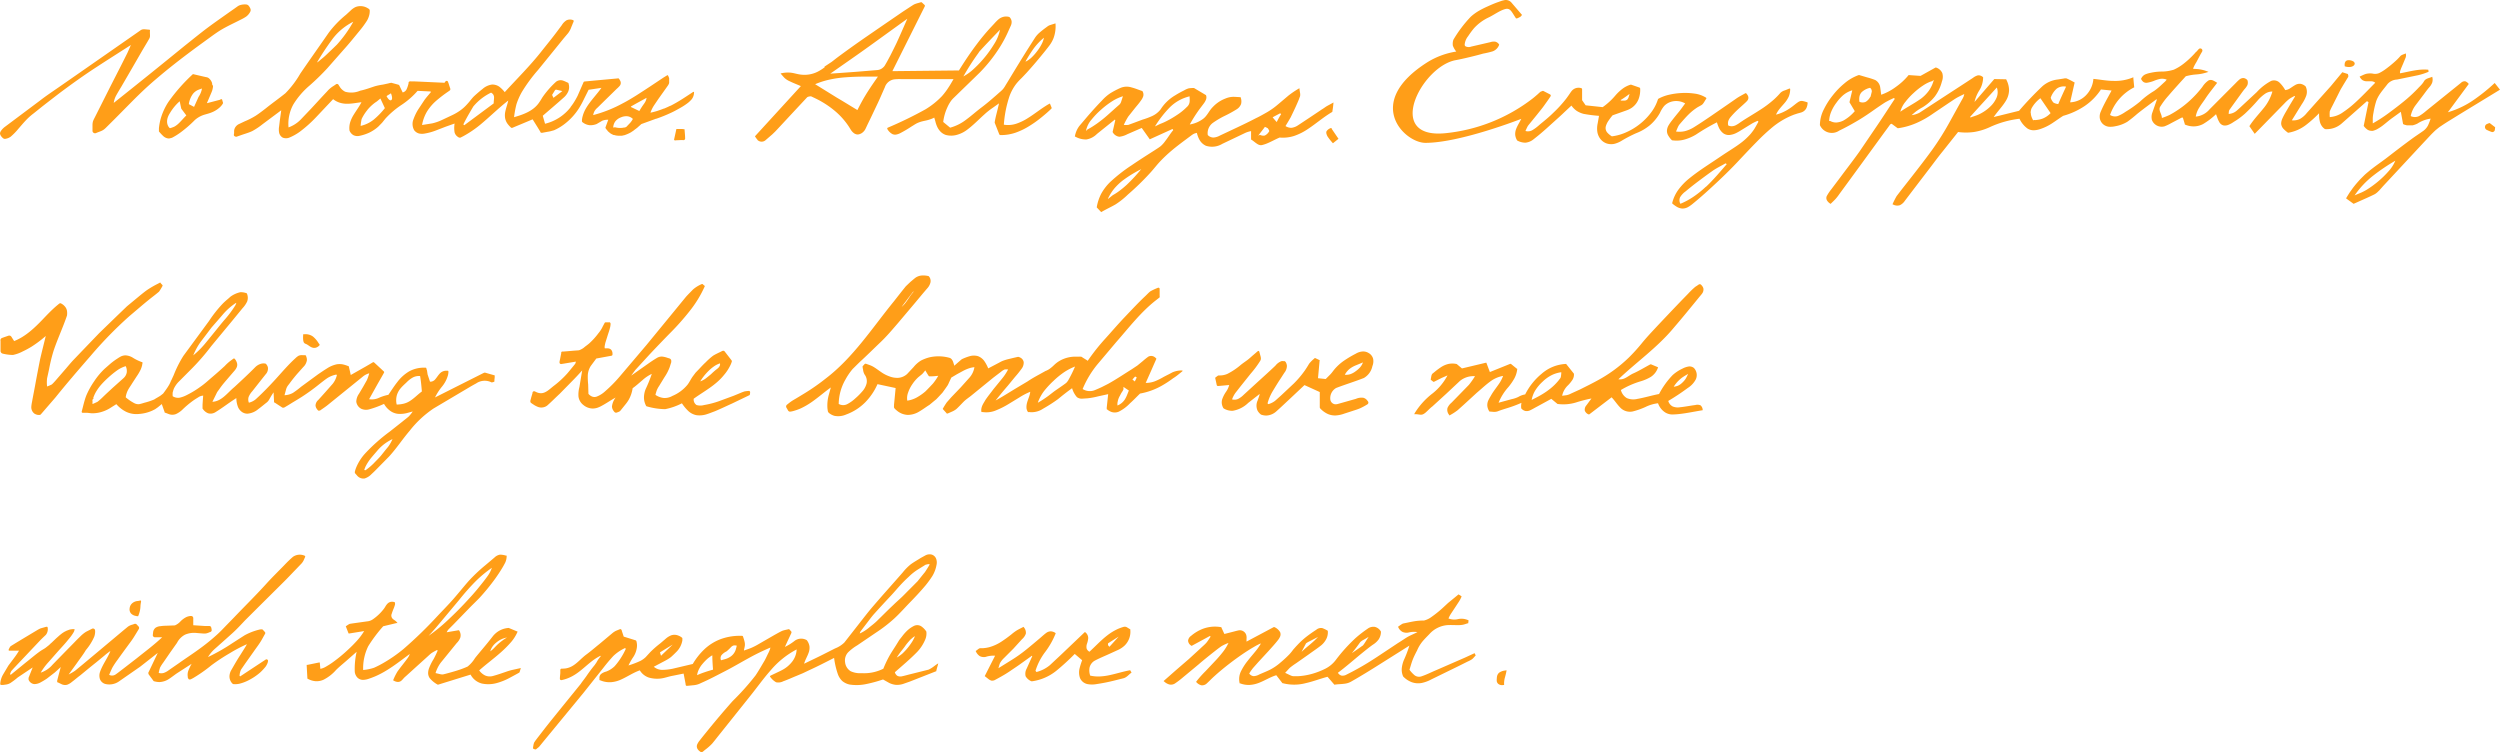
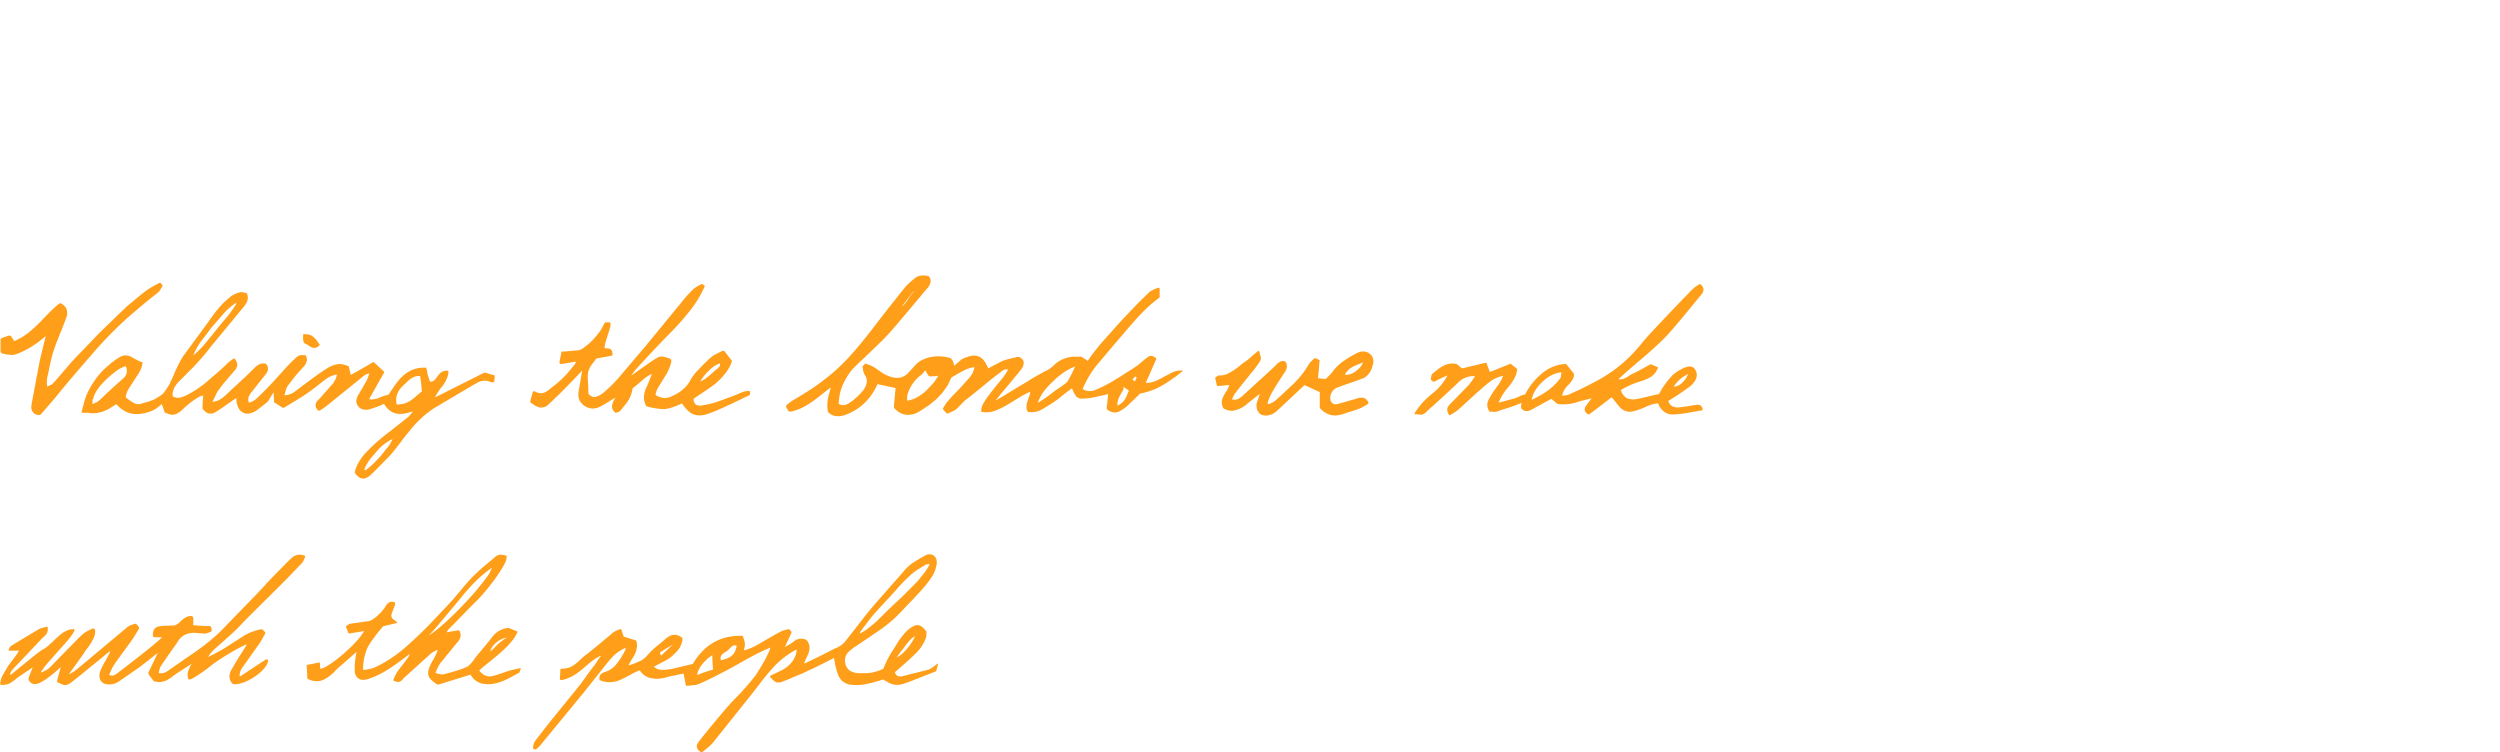
<svg xmlns="http://www.w3.org/2000/svg" width="560" height="168.55" viewBox="0 0 560 168.55">
  <defs>
    <style>.cls-1{fill:#ff9e18}</style>
  </defs>
  <g id="レイヤー_2" data-name="レイヤー 2">
    <g id="text">
      <path class="cls-1" d="M263.93 83.91l.53-.43.27-.22.13-.11c.06-.06 0-.17-.05-.17a5.28 5.28 0 0 0-2.15.41l-.87.46-.3.15-.78.4a14.8 14.8 0 0 1-2 1 5.62 5.62 0 0 1-2.07.37l1.25-2.81.63-1.44.32-.72.16-.36a.14.14 0 0 0 0-.13c0-.06-.06-.07-.08-.1l-.15-.12a1.35 1.35 0 0 0-1.53-.21 14.77 14.77 0 0 0-1.25 1l-1.22 1-1.31.87c-1.7 1.06-3.46 2.25-5.27 3.25l-1.4.71c-.47.22-.95.43-1.43.63a3 3 0 0 1-2.85-.2 22 22 0 0 1 3.27-5.47l4.22-5c2.86-3.25 5.51-6.74 8.93-9.41l.64-.5c.05-.06.09 0 .19-.19a.59.59 0 0 0 0-.27v-1.64a.3.3 0 0 0-.36-.21l-.21.09a13.5 13.5 0 0 0-1.5.71c-.47.37-.79.75-1.2 1.13-1.58 1.49-3.06 3.09-4.56 4.66s-2.91 3.23-4.37 4.84a45.61 45.61 0 0 0-3.91 4.94c-.36-.26-.76-.48-1.12-.72l-.33-.21h-.19a1.12 1.12 0 0 0-.22 0H241a7.11 7.11 0 0 0-3.07.64 6.71 6.71 0 0 0-1.35.83c-.41.33-.77.74-1.13 1a4.14 4.14 0 0 1-1.27.75l-1.35.75c-.92.5-1.8 1-2.66 1.58L227.55 87c-1.51.91-3 1.88-4.54 2.71.88-1.1 1.78-2.2 2.71-3.27l1.64-2a22.81 22.81 0 0 0 1.59-2 2.27 2.27 0 0 0 .36-1.31 1.38 1.38 0 0 0-.86-1.07.89.89 0 0 0-.35-.12 1.4 1.4 0 0 0-.36.06l-.62.14-1.24.3a11.06 11.06 0 0 0-1.24.38c-.41.16-.77.39-1.15.58l-2.13 1.12a8.13 8.13 0 0 0-.79-1.52 3.12 3.12 0 0 0-1.47-1.21 3.32 3.32 0 0 0-1.9 0 11.5 11.5 0 0 0-1.75.67c-.17.13-.3.25-.44.37l-.43.37-.84.74v-.12l-.08-.26c-.06-.17-.11-.36-.18-.54a1.91 1.91 0 0 0-.29-.52 1 1 0 0 0-.51-.35 9.23 9.23 0 0 0-4.34-.14 8.87 8.87 0 0 0-2.05.76 6.52 6.52 0 0 0-1.64 1.45l-1.47 1.57a3.36 3.36 0 0 1-1.89.84 4.79 4.79 0 0 1-2.08-.33 7.61 7.61 0 0 1-1.9-1c-.6-.4-1.16-.85-1.8-1.21a6.74 6.74 0 0 0-1-.42l-.51-.18a.31.31 0 0 0-.34.08l-.18.2-.19.2a.3.3 0 0 0-.05.32c0 .17.06.35.09.53a2.73 2.73 0 0 0 .33 1.06 2.47 2.47 0 0 1 .46 2 4.28 4.28 0 0 1-1 1.83 14.54 14.54 0 0 1-1.52 1.52 8.36 8.36 0 0 1-1.73 1.25 2 2 0 0 1-2 0 11.27 11.27 0 0 1 1.52-5.48 13.79 13.79 0 0 1 1.61-2.35c.69-.67 1.35-1.36 2.06-2 1.42-1.31 2.79-2.68 4.18-4s2.64-2.81 3.9-4.27l3.74-4.43 1.85-2.22.94-1.1a3.05 3.05 0 0 0 .74-1.3 1.59 1.59 0 0 0 0-.78 1.44 1.44 0 0 0-.4-.7 5 5 0 0 0-1.51-.14 2.88 2.88 0 0 0-1.42.49c-.39.3-.75.62-1.13.93l-1.05 1-.9 1.12-1.79 2.28c-4.88 6-9.1 12.57-15.26 17.27a46.91 46.91 0 0 1-4.72 3.3c-.82.5-1.63 1-2.48 1.49a9.82 9.82 0 0 0-1.19.84l-.3.24a.53.53 0 0 0-.14.57l.38.66a.53.53 0 0 0 .44.31 1.9 1.9 0 0 0 .42-.06 5.71 5.71 0 0 0 .71-.19 10.33 10.33 0 0 0 1.38-.52 16.71 16.71 0 0 0 2.55-1.51c1.41-1 2.72-2.14 4.11-3.14l-.51 1.84a9.14 9.14 0 0 0-.27 2.56 4.62 4.62 0 0 0 .07.65 2.1 2.1 0 0 0 .06.33.76.76 0 0 0 .26.36 3.35 3.35 0 0 0 1.2.62 4.38 4.38 0 0 0 2.59-.29 11.67 11.67 0 0 0 4.3-2.74 13.66 13.66 0 0 0 2.75-4.07l4.06.87-.23 2.42-.13 1.31v.33a.65.65 0 0 0 .07.45 3.53 3.53 0 0 0 .53.51 4 4 0 0 0 2.53 1 5 5 0 0 0 2.59-.8c.77-.45 1.49-1 2.22-1.45l1-.83.52-.42.46-.48.93-1 .78-1.09.38-.55a4.73 4.73 0 0 0 .29-.6l.53-1.14 1.28-.76 1.36-.74a9.08 9.08 0 0 1 1.4-.6 5.13 5.13 0 0 1 1.14-.23 4.67 4.67 0 0 1-1.08 2.31l-2 2.23-2.12 2.21-1 1.14c-.3.44-.58.88-.82 1.31l-.08.15.11.13.76.84v.06h.23l1-.44a3.62 3.62 0 0 0 .74-.41 1.24 1.24 0 0 0 .23-.17c.55-.5 1-1 1.54-1.55s1.09-.9 1.68-1.36l1.68-1.37 3.38-2.75 1.72-1.31a3.21 3.21 0 0 1 .84-.52 5.78 5.78 0 0 1 .74 0 11.64 11.64 0 0 1-1.43 2.15l-1.87 2.29c-.59.8-1.22 1.56-1.78 2.39-.24.44-.53.85-.73 1.32a3.11 3.11 0 0 0-.2.77 1.91 1.91 0 0 0 0 .41v.1a.23.23 0 0 0 .12.13h.25a5.55 5.55 0 0 0 3-.42 18.39 18.39 0 0 0 2.66-1.34l2.53-1.54a15.21 15.21 0 0 1 2.4-1.25c-.09 1.24-1 2.38-.82 3.79a2.28 2.28 0 0 0 .18.52 1.82 1.82 0 0 0 .15.23s.1.06.1 0h.19a3.43 3.43 0 0 0 1.06 0 4.5 4.5 0 0 0 2-.74A35.11 35.11 0 0 0 237 89.4c1-.83 2.07-1.67 3.15-2.44a5.19 5.19 0 0 0 1.08 2 1.78 1.78 0 0 0 1.19.34l1.2-.08a17.07 17.07 0 0 0 2.37-.44l2.24-.49-.32 3v.32c0 .12.06.07.09.1a2.43 2.43 0 0 0 .32.24 3 3 0 0 0 .72.35 2.29 2.29 0 0 0 1.57-.09 9.12 9.12 0 0 0 2.52-1.88c.78-.69 1.49-1.45 2.24-2.17a15.43 15.43 0 0 0 5.14-1.92 23.54 23.54 0 0 0 2.3-1.53c.39-.23.76-.51 1.12-.8zM253.67 85s.53-.6.59-.64.34.19.37.17-.29.63-.44.93c0-.07-.54-.41-.52-.46zm-3.29 4.88a4.07 4.07 0 0 1 .38-1.06c.2-.34.35-.7.56-1a3.09 3.09 0 0 0 .32-.56 2.52 2.52 0 0 0 0-.6c.47.3.84.58 1.22.81-.11.32-.25.63-.39 1a6.62 6.62 0 0 1-.54 1.06 3.51 3.51 0 0 1-1.61 1.3 2.32 2.32 0 0 1 .06-.93zm-11.15-4.61a2.73 2.73 0 0 1-.33.43 3.39 3.39 0 0 1-.42.33c-.29.22-.59.42-.89.63-.6.42-1.21.82-1.78 1.26s-1.14.9-1.74 1.29a16.66 16.66 0 0 1-1.6 1 9.57 9.57 0 0 1 1.37-2.58A20.25 20.25 0 0 1 236 85.3a18.31 18.31 0 0 1 2.47-2 12.89 12.89 0 0 1 2.34-1.2 29.84 29.84 0 0 1-1.58 3.19zm-36 4.46a3.5 3.5 0 0 1 .19-1.8 7.4 7.4 0 0 1 .94-1.86 8.4 8.4 0 0 1 1.37-1.6l.84-.68a8.42 8.42 0 0 0 .69-.83l.52.87.26.4s.1.08.15.07h.4c.53 0 1.06-.07 1.58-.12A12.57 12.57 0 0 1 209 85.9c-.56.6-1.12 1.2-1.71 1.78a11.84 11.84 0 0 1-2 1.39 6.32 6.32 0 0 1-2.08.68zm1.3-24.39h.12a13.35 13.35 0 0 0-.91 1.19 17.38 17.38 0 0 1-1.07 1.52 9 9 0 0 1-.69.69c.27-.41.57-.77.86-1.16l.91-1.22zm-79.17 22.88l2.69-2.74a62 62 0 0 0 2.36-2.51l-.62 3.72a6.49 6.49 0 0 0-.21 2.13 2.84 2.84 0 0 0 1.11 1.91 3.35 3.35 0 0 0 2.05.78 3.43 3.43 0 0 0 1.1-.18 6.18 6.18 0 0 0 1-.46c1.06-.57 2-1.25 3.06-1.81a4 4 0 0 0-.82 2 1.71 1.71 0 0 0 .21.74 3.28 3.28 0 0 0 .2.31l.12.14a.46.46 0 0 0 .24.17.52.52 0 0 0 .3 0l.15-.06a2 2 0 0 0 .33-.13.79.79 0 0 0 .34-.24l.22-.27.86-1.07a8.22 8.22 0 0 0 .8-1.13 7.53 7.53 0 0 0 .86-2.56c.79-.55 1.49-1.21 2.21-1.81a8.43 8.43 0 0 1 2.08-1.4 29.83 29.83 0 0 1-1.38 3.42 5.14 5.14 0 0 0-.37 2 4 4 0 0 0 .17 1 4.68 4.68 0 0 0 .18.48 1.87 1.87 0 0 0 .12.25.36.36 0 0 0 .29.16 15.29 15.29 0 0 0 4 .59 14.2 14.2 0 0 0 3.74-1.31 9.67 9.67 0 0 0 1.36 1.66 3.71 3.71 0 0 0 1.89 1 5.15 5.15 0 0 0 2.14-.16c.69-.21 1.35-.48 2-.72 1.31-.55 2.6-1.17 3.9-1.76l3.85-1.85.09-.15a4.07 4.07 0 0 0 .05-.49.29.29 0 0 0-.34-.3 8.78 8.78 0 0 0-.88.1 8 8 0 0 0-.82.3l-1.62.67-3.28 1.21a19.76 19.76 0 0 1-3.38.88 3.08 3.08 0 0 1-1.68 0 1.47 1.47 0 0 1-.64-1.42c2.32-1.67 4.94-3 6.79-5.32a9.92 9.92 0 0 0 1.33-1.99 5.34 5.34 0 0 0 .43-1.05.46.46 0 0 0-.13-.31l-.16-.21-1-1.29-.34-.44a.43.43 0 0 0-.34-.13.86.86 0 0 0-.3.11c-.64.33-1.3.6-1.94 1a14.35 14.35 0 0 0-1.64 1.46c-.53.48-1 1-1.52 1.55l-.76.79-.66.88c-.42.59-.72 1.27-1.15 1.82a8.75 8.75 0 0 1-3.39 2.51 3.42 3.42 0 0 1-2 .45 4.11 4.11 0 0 1-1.79-.69 10.11 10.11 0 0 1 .29-1 5.21 5.21 0 0 1 .54-1c.41-.68.82-1.34 1.22-2a10.34 10.34 0 0 0 1.13-2.18l.36-1.13V81a.5.5 0 0 0 0-.24.58.58 0 0 0-.24-.39 1.1 1.1 0 0 0-.33-.13l-.29-.09a5 5 0 0 0-1.2-.28 2.13 2.13 0 0 0-1.22.35c-.7.42-1.36.86-2 1.32l-3.68 2.59c.19-.29.91-1.23.9-1.24l1-1.09 2.22-2.42c1.5-1.59 3-3.16 4.55-4.74a55.34 55.34 0 0 0 4.38-4.92 25.49 25.49 0 0 0 3.43-5.62v-.08h-.06l-.46-.4h-.13a7.34 7.34 0 0 0-2 1.23c-.53.56-1.09 1.09-1.6 1.67l-2.94 3.59-5.88 7.17-6 7.07a30.41 30.41 0 0 1-3.24 3.28 6 6 0 0 1-1.91 1.21 1.47 1.47 0 0 1-1 0 2.15 2.15 0 0 1-.85-.62l-.06-2.11a15.29 15.29 0 0 1-.08-2.13 4.36 4.36 0 0 1 .66-2l1.24-1.67 3-.55.38-.07a.37.37 0 0 0 .17-.08.27.27 0 0 0 .08-.2v-.2a1.31 1.31 0 0 0-.27-.83c-.43-.49-1.07-.32-1.46-.35a1.46 1.46 0 0 1 0-.62 6.91 6.91 0 0 1 .17-.76l.48-1.53c.16-.52.35-1 .48-1.55a3.81 3.81 0 0 0 .16-.83 1.1 1.1 0 0 0 0-.25c0-.09 0-.14-.17-.29a.25.25 0 0 0-.13 0h-.76a.28.28 0 0 0-.24.1 1.3 1.3 0 0 1-.07.12l-.09.18c-.13.24-.26.47-.37.71a6.56 6.56 0 0 1-.87 1.32 15.41 15.41 0 0 1-2.06 2.28c-.39.35-.84.63-1.26 1a3.46 3.46 0 0 1-.66.39 1.34 1.34 0 0 1-.7.19c-1.06.07-2.14.18-3.21.26h-.25a.32.32 0 0 0-.2.16.5.5 0 0 0 0 .17l-.23 1.18-.16.79v.14a.36.36 0 0 0 .09.24.37.37 0 0 0 .38.1l.4-.06L129 81a2 2 0 0 1-.16.5l-.6.74c-.41.49-.8 1-1.22 1.47a21.14 21.14 0 0 1-2.77 2.57c-1 .73-1.93 1.82-3.11 1.8a2.49 2.49 0 0 1-.85-.18l-.41-.19a.41.41 0 0 0-.21-.07.36.36 0 0 0-.27.09.38.38 0 0 0-.12.21v.12L119 89l-.12.46-.06.23a.67.67 0 0 0 0 .35.36.36 0 0 0 .16.23l.1.07.19.13.41.27a4.78 4.78 0 0 0 .91.44 2.16 2.16 0 0 0 2-.35c.94-.83 1.83-1.74 2.77-2.61zm31.49-2.79a12.3 12.3 0 0 1 1.75-2.23 9.44 9.44 0 0 1 1.23-1.06 5.34 5.34 0 0 1 1.44-.75c.13.57-.3 1-.73 1.31a14.71 14.71 0 0 0-1.26 1.11c-.43.35-.86.72-1.32 1.06a5.5 5.5 0 0 1-1.11.56zM375 73.33c1.9-2.2 3.73-4.46 5.57-6.71.22-.28.47-.54.69-.85a1.5 1.5 0 0 0 .3-1.15 1.42 1.42 0 0 0-.27-.55 1.3 1.3 0 0 0-.19-.22.44.44 0 0 0-.34-.19.6.6 0 0 0-.34.14l-.22.15-.46.3a17.81 17.81 0 0 0-1.59 1.53l-1.52 1.56c-2 2.09-4 4.19-6 6.33-1 1.07-2 2.15-2.9 3.26a38.75 38.75 0 0 1-2.92 3.21 31.64 31.64 0 0 1-7 5.1c-1.27.7-2.57 1.34-3.89 2l-2 .91a3.72 3.72 0 0 1-1 .37l-1 .13a4.46 4.46 0 0 1 1.34-2.37 7.85 7.85 0 0 0 .93-1.14 2.21 2.21 0 0 0 .37-1.43l-1.75-2.19a8.87 8.87 0 0 0-5.49 2.21 14.23 14.23 0 0 0-3.68 4.62 4.27 4.27 0 0 0-1.51.55 6.32 6.32 0 0 1-1.52.51l-2.93.8a12.06 12.06 0 0 1 2.21-3.52 13.13 13.13 0 0 0 1.28-1.84 5.64 5.64 0 0 0 .69-2.17v-.07h-.06l-1.37-1.11h-.14l-4.56 1.84-.73-1.94-.05-.14h-.15l-5.32 1.27-1.19-1h-.05a4.3 4.3 0 0 0-1.82 0 5.23 5.23 0 0 0-1.67.74 15.2 15.2 0 0 0-1.43 1.07l-.34.27a.82.82 0 0 0-.31.45c-.1.32-.11.62-.18.87v.13l.11.09.38.3.1.08h.12l1.75-.88 1.29-.56a12.62 12.62 0 0 1-3.3 4 16.51 16.51 0 0 0-4 4.38l-.16.31h.34c.34 0 .67.08 1.05.11a1.19 1.19 0 0 0 .63-.11 3.19 3.19 0 0 0 .47-.31c.57-.48 1-1 1.58-1.43l3.12-2.85 3.03-2.84a4.77 4.77 0 0 1 3.4-1.08 18.43 18.43 0 0 1-1.36 1.93l-1.95 2-1.95 2a3.24 3.24 0 0 0-.9 1.18 1.72 1.72 0 0 0 .33 1.5l.12.19.19-.12a12.73 12.73 0 0 0 1.64-1.07l1.48-1.33 2.78-2.55c1-.84 1.9-1.7 2.91-2.45a6.9 6.9 0 0 1 3-1.35 7.44 7.44 0 0 1-.81 1.62c-.42.63-.89 1.23-1.33 1.87-.22.32-.43.65-.62 1a11.24 11.24 0 0 0-.55 1 2.55 2.55 0 0 0-.22 1.23 2.73 2.73 0 0 0 .41 1.17l.08.11h.13c.28 0 .61.06.95.06a2.31 2.31 0 0 0 1-.22c.6-.22 1.21-.41 1.82-.6a27.79 27.79 0 0 0 3.26-1.21 3.81 3.81 0 0 0-.06 1.17v.07l.05.05a1.73 1.73 0 0 0 .88.54 1.76 1.76 0 0 0 1-.12c.61-.28 1.1-.59 1.66-.88l3.15-1.72 1.41 1.16h.1a9.69 9.69 0 0 0 4-.34 31.39 31.39 0 0 1 3.49-.9l-1.14 1.54A1.43 1.43 0 0 0 355 92a1.49 1.49 0 0 0 .86.83h.12L361 89c.67.69 1.19 1.53 1.89 2.25a3 3 0 0 0 2.82.92 16.57 16.57 0 0 0 2.86-1 8.63 8.63 0 0 1 2.83-.84 4 4 0 0 0 1.71 2.12 3.13 3.13 0 0 0 1.36.39 13.13 13.13 0 0 0 1.4-.07c1.86-.18 3.69-.59 5.53-.88a1.41 1.41 0 0 0-.47-1.09 1.8 1.8 0 0 0-1.19-.07c-1.14.14-2.26.38-3.39.49a3 3 0 0 1-1.66-.17 2 2 0 0 1-1-1.24 51.16 51.16 0 0 0 4.38-2.91 5.09 5.09 0 0 0 1.8-1.94 2.3 2.3 0 0 0-.43-2.53 1.52 1.52 0 0 0-1.31-.31 4.42 4.42 0 0 0-1.26.45 8.92 8.92 0 0 0-2.18 1.43 18.36 18.36 0 0 0-3.06 4.26c-1.63.31-3.23.81-4.85 1.09a3.71 3.71 0 0 1-2.38-.18 2.94 2.94 0 0 1-1.32-1.81 19.25 19.25 0 0 1 4.4-1.94 9.9 9.9 0 0 0 2.31-1 4 4 0 0 0 1.57-2l.05-.14-.15-.07-1.43-.6h-.14c-1.26.67-2.47 1.42-3.75 2-.69.29-1.25.76-1.86 1.06a2.59 2.59 0 0 1-1.56.29c4.03-3.84 8.82-7.18 12.48-11.63zm-27.46 10.72a6.71 6.71 0 0 1 2.19-.67c0 .36-.05.73-.1 1.05a.94.94 0 0 1-.26.46c-.12.17-.24.33-.37.48a12.08 12.08 0 0 1-1.74 1.69 16.29 16.29 0 0 1-2 1.37c-.7.42-1.47.79-2.17 1.16a6.15 6.15 0 0 1 .88-2.25 9.32 9.32 0 0 1 1.58-1.85 8.2 8.2 0 0 1 1.99-1.44zm27.37 2.58a7.15 7.15 0 0 1 1.31-1.57 5.78 5.78 0 0 1 .92-.71c.33-.23.7-.4 1-.61a10.26 10.26 0 0 1-.55 1.1 4.81 4.81 0 0 1-.78.9 3.25 3.25 0 0 1-1 .68 4.14 4.14 0 0 1-.9.21zM272.3 85.1l.1.45.14.66a.3.3 0 0 0 .29.26l.91-.08 1.6-.15a4.69 4.69 0 0 1-.7 1.51 6.77 6.77 0 0 0-.89 1.76 2.43 2.43 0 0 0-.05 1 3.12 3.12 0 0 0 .14.5 1.6 1.6 0 0 0 .1.23l.06.12a.48.48 0 0 0 .16.16 3.64 3.64 0 0 0 1.95.5 6.5 6.5 0 0 0 3.5-1.78l2.56-2a4.52 4.52 0 0 1-.11.47l-.35 1a2.75 2.75 0 0 0 0 2.31 3.27 3.27 0 0 0 .35.48l.21.21.12.1a.58.58 0 0 0 .19.1 3.51 3.51 0 0 0 1.16.17 3.58 3.58 0 0 0 2.12-.9c1.12-1 2.17-2 3.24-3l3.1-2.92 3.43 1.56v3.34a.45.45 0 0 0 .14.37 5.35 5.35 0 0 0 1.55 1.15 4 4 0 0 0 1.92.38 6.65 6.65 0 0 0 1.88-.41l1.76-.57c.6-.2 1.18-.37 1.77-.62a14.43 14.43 0 0 0 1.65-.89.45.45 0 0 0 .16-.6 3.75 3.75 0 0 0-.27-.36 1.72 1.72 0 0 0-.76-.5 3.07 3.07 0 0 0-1.7.23l-3.18.9c-.26.07-.53.16-.79.22a1.81 1.81 0 0 1-.76.09 1.24 1.24 0 0 1-1-1 2.62 2.62 0 0 1 1.31-2.65c2-.77 4.14-1.42 6.2-2.23a4 4 0 0 0 1.91-2.67 2.84 2.84 0 0 0 .16-1.63 2.08 2.08 0 0 0-1-1.29 2.32 2.32 0 0 0-1.45-.34 3.38 3.38 0 0 0-1.42.48 24.11 24.11 0 0 0-2.59 1.53 10.89 10.89 0 0 0-2.22 2c-.32.39-.59.8-.94 1.15l-1 1-1.73-.18.37-4v-.08h-.08l-.93-.44h-.08l-.06.06-.15.14a7.24 7.24 0 0 0-1.06 1.08c-.32.54-.65 1.07-1 1.57a21.63 21.63 0 0 1-2.4 2.83L287 88.55l-1.4 1.25a4.55 4.55 0 0 1-1.48.73l-.19-.17a10.52 10.52 0 0 1 1.18-2.77c.56-.92 1.1-1.83 1.7-2.72l.87-1.35a2.56 2.56 0 0 0 .59-1.57 1.89 1.89 0 0 0-.27-.84l-.1-.11a.27.27 0 0 0-.15-.1h-.27a1.3 1.3 0 0 0-.44 0 3.1 3.1 0 0 0-1.34 1c-1.54 1.47-3.15 2.9-4.72 4.34l-2.37 2.17a5.13 5.13 0 0 1-1.25.94 2 2 0 0 1-1.38.11 5.88 5.88 0 0 1 .77-1.47l1.11-1.42 2.26-2.83a22.91 22.91 0 0 0 2.17-2.91 1 1 0 0 0 .15-.46 1.83 1.83 0 0 0-.05-.47l-.24-.88-.06-.21c0-.1-.15-.24-.28-.19a3.55 3.55 0 0 0-.38.31l-.69.59c-.46.39-.89.81-1.38 1.17s-1 .7-1.45 1.07a14.77 14.77 0 0 1-3 2 4.18 4.18 0 0 1-1.71.34h-.2a.42.42 0 0 0-.27.11l-.37.27c-.11 0-.17.26-.13.33zm33-3.92a3.31 3.31 0 0 1-.63 1.09 5.83 5.83 0 0 1-1 .89 4.19 4.19 0 0 1-1.25.67 3.35 3.35 0 0 1-1.18.12 4.17 4.17 0 0 1 1.48-1.61 6.05 6.05 0 0 1 1.08-.54zM47.58 90l.67-1.36.39-.8.52-.72c.68-1 1.47-1.86 2.24-2.77L52.56 83a2.77 2.77 0 0 0 .49-.79 1.44 1.44 0 0 0 0-1 2.38 2.38 0 0 0-.46-.82c-.08-.14-.33-.08-.37 0l-.18.13-.36.26A10.23 10.23 0 0 0 50.33 82c-.88.81-1.77 1.6-2.68 2.37s-1.77 1.59-2.75 2.26a20.88 20.88 0 0 1-3 1.83 6.66 6.66 0 0 1-1.64.62 2.21 2.21 0 0 1-1.58-.33 5.92 5.92 0 0 1 0-.84c.09-.28.15-.57.26-.84a5.77 5.77 0 0 1 1-1.47l2.59-2.6a50.14 50.14 0 0 0 4.81-5.49L52 71.88l2.31-2.82a5.8 5.8 0 0 0 1.05-1.52 2.35 2.35 0 0 0-.08-1.84 3.88 3.88 0 0 0-1.43-.25 6 6 0 0 0-2.22 1l-.38.34c-.49.42-1 .85-1.43 1.3a28.89 28.89 0 0 0-3 3.81l-5.73 7.8a25.13 25.13 0 0 0-2.17 4.3l-.57 1.24a.16.16 0 0 0-.09.18q-.16.38-.36.75a10.93 10.93 0 0 1-.64 1s-.55.79-.73 1l-.56.44c-.45.31-1 .58-1.42.87a14.73 14.73 0 0 1-2.27.75 10.66 10.66 0 0 1-1.13.31 2.1 2.1 0 0 1-1.09-.24 10.48 10.48 0 0 1-1.9-1.3 4.94 4.94 0 0 1 .5-1.61c.27-.53.64-1 .95-1.53l1-1.54a10.59 10.59 0 0 0 .93-1.6 6.78 6.78 0 0 0 .3-.9c0-.15.06-.31.08-.47v-.13a.25.25 0 0 0-.11-.13h-.11l-.21-.09a10.16 10.16 0 0 1-1.62-.8 3.49 3.49 0 0 0-1.81-.6 2.6 2.6 0 0 0-.95.23 8.06 8.06 0 0 0-.8.48 15.15 15.15 0 0 0-1.5 1.09l-1.37 1.2a16 16 0 0 0-2.36 2.83 17.88 17.88 0 0 0-1.78 3.24c-.44 1.18-.68 2.35-1 3.54a.22.22 0 0 0 .17.25h1.01l1 .11a6.94 6.94 0 0 0 2.07-.24 8.11 8.11 0 0 0 1.92-.8l1.59-1a7.05 7.05 0 0 0 2.21 1.72 5.42 5.42 0 0 0 2.94.47 8.68 8.68 0 0 0 2.86-.72l.66-.33.63-.44.88-.72.41 1.17.13.36.07.18v.1a.29.29 0 0 0 .15.14h.05l.72.28a2.24 2.24 0 0 0 1.67 0 5.43 5.43 0 0 0 1.34-.9 21 21 0 0 1 2.35-2c.42-.31.84-.57 1.27-.83a2.1 2.1 0 0 1 1.11-.39l-.09 1.26-.05.75v.71a.27.27 0 0 0 0 .16 2.58 2.58 0 0 0 1.23 1.07 2 2 0 0 0 1.64-.23c.88-.54 1.7-1.11 2.53-1.7s1.45-1 2.17-1.47a5.64 5.64 0 0 0 .41 2.09 2.68 2.68 0 0 0 .82 1 2.09 2.09 0 0 0 1.3.4 4.25 4.25 0 0 0 2.36-1c.67-.49 1.27-1 1.92-1.51a2.2 2.2 0 0 0 .57-.7l.4-.7.42-.66a1.33 1.33 0 0 1 .14-.19l.1 1.87v.22a.35.35 0 0 0 .08.19c.08.07 0 0 .07 0l.25.16.5.33 1 .65h.07a.27.27 0 0 0 .12 0c.23 0 .16-.06.2-.06h.07l.25-.16.51-.3 1-.62c.69-.41 1.37-.82 2.05-1.25a45.24 45.24 0 0 0 3.89-2.81c.63-.49 1.26-1 1.91-1.44a5.85 5.85 0 0 1 2-.78l.11.13a4.93 4.93 0 0 1-.9 1.9c-1.08 1.23-2.17 2.47-3.28 3.68a1.7 1.7 0 0 0-.6 1.25 1.5 1.5 0 0 0 .25.68 1.89 1.89 0 0 0 .2.27l.15.16a.3.3 0 0 0 .22 0h.17c.67-.48 1.37-.92 2-1.46l7.69-6.22a3.79 3.79 0 0 1 1.35-.67 10.84 10.84 0 0 1-.52 1.52l-.87 1.54-.91 1.53a3.17 3.17 0 0 0-.6 1.78 2.11 2.11 0 0 0 1.1 1.57 2.61 2.61 0 0 0 1.88.11 21.86 21.86 0 0 0 3.23-1.2A4.86 4.86 0 0 0 87.37 92a3.57 3.57 0 0 0 1.8.7 6.28 6.28 0 0 0 1.89-.15l1.39-.38a8.08 8.08 0 0 1-.85 1.08c-.43.4-.95.76-1.41 1.15l-2.9 2.29a39.41 39.41 0 0 0-5.51 4.9 10.74 10.74 0 0 0-2 3.15 7.11 7.11 0 0 0-.29.89v.11a.2.2 0 0 0 0 .13v.08l.15.18.31.35a1.83 1.83 0 0 0 1.72.7 3.68 3.68 0 0 0 1.57-1c.46-.41.89-.85 1.32-1.29l2.59-2.63c1.67-1.82 3-3.88 4.61-5.76a23.32 23.32 0 0 1 5.36-5l6.34-3.76c1.06-.61 2.1-1.27 3.18-1.84a3.38 3.38 0 0 1 3.48-.24 1.32 1.32 0 0 0 .5-.13.49.49 0 0 0 .13-.06v-.39l.06-.51v-.25c0-.07.07-.19-.06-.25l-1.79-.51a1.36 1.36 0 0 0-.47-.09l-.41.2-.83.42-3.32 1.67-6.49 3.27a12.77 12.77 0 0 1 1.51-2.36 6.94 6.94 0 0 0 1.4-2.64 3.86 3.86 0 0 0 .1-.75s0-.19-.11-.23a.71.71 0 0 0-.2 0h-.38a2 2 0 0 0-1.33.71c-.34.38-.6.82-.92 1.18a1.41 1.41 0 0 1-1.19.56l-.54-1.63-.13-.87-.14-.42v-.11a.21.21 0 0 0-.17-.11h-.22a6.85 6.85 0 0 0-3.46.82 9.17 9.17 0 0 0-2.66 2.4c-.73.92-1.35 1.91-2 2.86a9.62 9.62 0 0 0-2.22.72 3.81 3.81 0 0 1-2.1.26l1.87-3.35 1-1.75.25-.44.12-.22.06-.11a.34.34 0 0 0 .07-.17.26.26 0 0 0-.11-.21l-.09-.08-.18-.17-.37-.35-1.47-1.36s-.13-.12-.23-.08a.71.71 0 0 0-.15.07l-.22.13-.43.26-.86.5L78.57 84l-.21-.94-.2-.86v-.08A.33.33 0 0 0 78 82l-.17-.06a6.46 6.46 0 0 0-1.16-.34 4.15 4.15 0 0 0-1.22 0 6.46 6.46 0 0 0-2.21.93c-.67.41-1.32.86-2 1.32l-3.79 2.78A19.74 19.74 0 0 1 65.63 88a4.2 4.2 0 0 1-1.9.53l.35-1.29a2.65 2.65 0 0 1 .29-.69c.14-.21.32-.43.48-.64a31.56 31.56 0 0 1 2-2.48l1.07-1.2a2.7 2.7 0 0 0 .82-1.51 1.79 1.79 0 0 0-.16-.89v-.1a.35.35 0 0 0-.1-.11.35.35 0 0 0-.14-.06h-.56a1.8 1.8 0 0 0-.9.13 3.82 3.82 0 0 0-.68.53c-1.61 1.46-3 3.11-4.45 4.7s-2.89 3.08-4.47 4.52a3.73 3.73 0 0 1-1.53.76 1.91 1.91 0 0 1-.06-1.27 4.31 4.31 0 0 1 .82-1.29l2-2.54 1-1.26a1.85 1.85 0 0 0 .49-1.6 2.13 2.13 0 0 0-.18-.41l-.13-.18c-.06-.06 0-.09-.22-.2a2.17 2.17 0 0 0-.88 0 3 3 0 0 0-1.45.83c-1.5 1.52-3.1 3-4.65 4.43-1.56 1.29-2.84 3.2-4.91 3.29zm5.32-22.1v.11c-.06.15-.14.29-.21.43a24.33 24.33 0 0 1-2.22 3c-.83.94-1.59 1.92-2.38 2.89s-1.56 1.94-2.37 2.9a19.42 19.42 0 0 1-2.43 2.37A14.15 14.15 0 0 1 45 76.51l2.38-3.14c.86-1 1.76-2 2.6-3a13.8 13.8 0 0 1 2.91-2.54s.01.09.01.11zM20.7 90.28a1.43 1.43 0 0 0 0-.58.57.57 0 0 0 0-.13v-.09c0-.03 0 0 .05 0h.06a.21.21 0 0 0 0-.14h.06c.09 0 .14 0 .09-.11a.11.11 0 0 0-.1 0 7.8 7.8 0 0 1 .5-1.2 10.29 10.29 0 0 1 1.35-1.91 21.27 21.27 0 0 1 1.65-1.64 20.87 20.87 0 0 1 1.8-1.46 6.67 6.67 0 0 1 2-1 2.49 2.49 0 0 1 .23 1.42 2.25 2.25 0 0 1-.75 1.29l-2.35 2.1c-.77.72-1.55 1.42-2.3 2.16a14.49 14.49 0 0 1-1.13 1c-.2.11-.45.21-.68.32l-.36.16h-.12a.29.29 0 0 0 0-.19zm68.22-1.83a4.36 4.36 0 0 1 .9-1.56c.38-.45.85-.85 1.27-1.26a6.1 6.1 0 0 1 1.38-1.07 3 3 0 0 1 1.63-.33c.2 1.14.3 2.3.4 3.46-.92.67-1.69 1.5-2.6 2.08a4.58 4.58 0 0 1-1.5.66 7.21 7.21 0 0 1-1.54.19 4.2 4.2 0 0 1 .06-2.17zm-7.3 16.82a.17.17 0 0 1 0-.12l.24-.6a10.66 10.66 0 0 1 1.22-1.91c.48-.59 1-1.17 1.48-1.74a9.94 9.94 0 0 1 3.36-2.54 8.54 8.54 0 0 1-1 1.75c-.52.61-1 1.24-1.51 1.87s-1.1 1.17-1.65 1.76a13.68 13.68 0 0 1-1.84 1.56c-.14.08-.29-.03-.3-.03z" />
      <path class="cls-1" d="M20.82 89.38a.13.13 0 0 0-.08 0c.1.08.14.04.08 0zM.64 79.22a10 10 0 0 0 2.26.29 8.21 8.21 0 0 0 2.17-.78 20 20 0 0 0 2-1.08 25.89 25.89 0 0 0 3.18-2.39C9.83 77 9.4 78.68 9 80.4q-.6 3-1.16 6.08l-.57 3c-.08.51-.21 1-.25 1.57a1.79 1.79 0 0 0 .69 1.6 2.09 2.09 0 0 0 .83.3h.33a.39.39 0 0 0 .25-.11l.25-.28 1-1.16 2-2.31c2.59-3.22 5.28-6.33 8-9.46A89.92 89.92 0 0 1 29 70.8c1.46-1.22 2.89-2.48 4.38-3.68.74-.6 1.5-1.15 2.24-1.79a10.56 10.56 0 0 0 .76-1.24.23.23 0 0 0 0-.25l-.13-.13-.25-.26v-.1a.3.3 0 0 0-.26 0l-.32.18A21.46 21.46 0 0 0 32.89 65c-.77.56-1.5 1.17-2.24 1.78l-2.21 1.83-2.08 2-4.13 4-3.93 4.09-2 2.09c-.64.7-1.24 1.44-1.87 2.16l-1.87 2.16a12 12 0 0 1-.94 1 8.82 8.82 0 0 1-1.07.46 7.51 7.51 0 0 1 0-1.84l.45-2.05a35.84 35.84 0 0 1 1-4.1c.89-2.66 2.09-5.2 3-7.88a3.62 3.62 0 0 0 0-1.09 2 2 0 0 0-.5-1 2.68 2.68 0 0 0-.89-.67.45.45 0 0 0-.34.07l-.21.17-.41.34c-1.07.92-2.05 1.94-3 2.94-1.91 2-3.93 3.93-6.48 4.94l-.52-.81c-.05-.12-.27-.45-.57-.42a1 1 0 0 0-.34.08l-.26.09c-.37.13-.68.23-1.09.39a.61.61 0 0 0-.27.32.79.79 0 0 0 0 .35v2.26a.65.65 0 0 0 .52.56zm70.73-2.34a5.74 5.74 0 0 0-1.26-1.49 2.82 2.82 0 0 0-2-.51h-.2v.19a6.16 6.16 0 0 0 0 1.05 2.12 2.12 0 0 0 .12.53.74.74 0 0 0 .4.36c.61.2 1 .76 1.73.9a1.36 1.36 0 0 0 1-.22 1.59 1.59 0 0 0 .21-.15c.07-.08.1-.06.2-.21a.2.2 0 0 0 0-.2l-.07-.09zm138.99 71.67a.64.64 0 0 0-.18.06 1.74 1.74 0 0 0-.33.18c-.21.14-.41.29-.61.44a6.3 6.3 0 0 1-1.24.77l-4 1c-.67.16-1.35.37-2 .5a1.49 1.49 0 0 1-1-.12 1.42 1.42 0 0 1-.55-.8c1.68-1.48 3.41-2.92 5-4.55a9.16 9.16 0 0 0 1.83-2.84 3.41 3.41 0 0 0 .22-1.72 4.15 4.15 0 0 0-1.19-1.21 1.7 1.7 0 0 0-1.69 0 6.2 6.2 0 0 0-1.41 1 10.39 10.39 0 0 0-1.12 1.27l-.53.67c-.17.22-.31.47-.46.71-.6 1-1.23 1.9-1.8 2.88a24.56 24.56 0 0 0-1.43 3 9.66 9.66 0 0 1-4.88 1 5 5 0 0 1-2.43-.43 2.69 2.69 0 0 1-1.26-2 2.66 2.66 0 0 1 .7-2.26 10.88 10.88 0 0 1 2-1.53l4.23-2.87a32.27 32.27 0 0 0 4.06-3.13c1.27-1.16 2.39-2.45 3.58-3.67s2.35-2.46 3.46-3.78a22.78 22.78 0 0 0 1.52-2.09 7.28 7.28 0 0 0 .92-2.44 2.43 2.43 0 0 0-.05-1.36 1.57 1.57 0 0 0-1-1 2 2 0 0 0-1.38.15l-1.13.62c-.72.47-1.48.88-2.18 1.39a11.72 11.72 0 0 0-1.82 1.84c-2.24 2.57-4.53 5.1-6.75 7.7-1.11 1.29-2.14 2.66-3.2 4l-3.13 4a6.12 6.12 0 0 1-2.08 1.32l-2.27 1.15c-1.51.78-3.06 1.49-4.58 2.24h-.07c.22-.81.7-1.56 1-2.42a3.14 3.14 0 0 0 .19-1.46 3 3 0 0 0-.6-1.36 2.46 2.46 0 0 0-2.85.25 12 12 0 0 1-2.05 1.26l.68-1.48.63-1.35.11-.23s.12-.28 0-.39l-.33-.38a.38.38 0 0 0-.13-.12.27.27 0 0 0-.23 0l-.24.06a9.23 9.23 0 0 0-1 .25c-.63.28-1.2.62-1.79.94l-3.47 2a15.31 15.31 0 0 1-1.75.91c-.53.22-1.09.4-1.65.6 0-.27.11-.54.15-.82a2.45 2.45 0 0 0 0-1.08 8.19 8.19 0 0 0-.29-1 1.67 1.67 0 0 0-.1-.29.29.29 0 0 0-.21-.11h-.67a12.41 12.41 0 0 0-4.17.77 11 11 0 0 0-3.58 2.25 15 15 0 0 0-2.6 3.29l-4.49 1.06a11.73 11.73 0 0 1-2.29.26 2.89 2.89 0 0 1-1.95-.7L149 148a8.86 8.86 0 0 0 1.3-.82c.38-.34.75-.69 1.11-1.06a4.72 4.72 0 0 0 1.44-2.67v-.38a.25.25 0 0 0-.08-.23l-.16-.12a2.83 2.83 0 0 0-.69-.36 2.32 2.32 0 0 0-1.54-.06 4.25 4.25 0 0 0-1.3.81l-1.17 1a21.94 21.94 0 0 0-2.28 2l-1 1.09a5 5 0 0 1-1.22.86 19.79 19.79 0 0 1-2.63 1 13.79 13.79 0 0 1 1-1.77 5.14 5.14 0 0 0 .86-2.12 3.47 3.47 0 0 0 0-1.16l-.06-.28c0-.07-.05-.25-.21-.3l-.54-.17-2.12-.66-.28-.85-.15-.45c0-.08 0-.13-.09-.24a.27.27 0 0 0-.33-.12l-.88.36a4.19 4.19 0 0 0-.81.53l-2.9 2.43c-1 .8-1.92 1.61-2.94 2.36s-1.84 1.75-2.88 2.42a4.41 4.41 0 0 1-1.7.68 6.8 6.8 0 0 1-1 .06.31.31 0 0 0-.24.28v.71l-.09.94v.23a.35.35 0 0 0 .1.34.37.37 0 0 0 .34.05l.23-.05a8.61 8.61 0 0 0 1.8-.66c2.33-1.14 3.92-3.24 6.1-4.45.16-.09.32-.18.47-.28l.11.12a6.58 6.58 0 0 0-.88 1.23 1.09 1.09 0 0 0-.08.15l-.46.66a.52.52 0 0 0-.1.11c-.57.71-1.11 1.43-1.62 2.18s-1.21 1.6-1.3 1.8l-4.13 5.09c-1.49 1.85-3 3.69-4.45 5.57l-1.09 1.41-.54.71-.27.41a4 4 0 0 0-.14.46l-.11.66v.08s0 .11.05.2 0 0 .07 0l.2.09.11.05h.21l.35-.29c.12-.09.24-.18.35-.28l.29-.35.57-.7 9.06-11 4.44-5.59c.73-.95 1.48-1.84 2.27-2.7a9.51 9.51 0 0 1 2.7-1.82c0 .1.07.17.09.24a15.29 15.29 0 0 1-2.48 3.85 5.44 5.44 0 0 1-1.92 1.21 3.05 3.05 0 0 0-1.15.56 1.28 1.28 0 0 0-.33.63 1.86 1.86 0 0 0 0 .33v.2a.35.35 0 0 0 0 .13c0 .05.11.1.11.1h.07a5.25 5.25 0 0 0 2.42.42 6.64 6.64 0 0 0 2.36-.65c1.41-.65 2.68-1.52 4.08-2a3.78 3.78 0 0 0 2 1.61 6.81 6.81 0 0 0 2.76.21c.94-.13 1.77-.47 2.63-.61l2.42-.49.24 1.25.14.74.07.37v.13l.05.14c.05.14.23.12.25.11h.14l1.5-.15a4.13 4.13 0 0 0 1.48-.46c1.85-.8 3.62-1.75 5.41-2.67s3.5-1.94 5.26-2.9a50.59 50.59 0 0 1 4.91-2.39 5.76 5.76 0 0 1-.49 1.27c-.29.57-.54 1.16-.86 1.72-.65 1.08-1.27 2.2-2 3.27a56.92 56.92 0 0 1-5.1 5.71c-1.71 1.92-3.37 3.88-5 5.86-.8 1-1.64 2-2.41 3a3.7 3.7 0 0 0-.54.86 1.13 1.13 0 0 0 .14 1.13 1.76 1.76 0 0 0 .38.39l.21.15.11.06h.05a.34.34 0 0 0 .12 0 .36.36 0 0 0 .22-.08l.1-.07.18-.16.38-.3a11.65 11.65 0 0 0 1.45-1.29c.43-.51.81-1 1.21-1.51l2.4-3 4.79-6c1.62-2 3.09-4.1 4.79-6a19.45 19.45 0 0 1 5.74-4.59 4.75 4.75 0 0 1-.92 2.63 6.83 6.83 0 0 1-2.36 2c-.46.25-.94.46-1.41.69l-.72.34-.35.17-.09.05a.21.21 0 0 0-.12.19.25.25 0 0 0 .09.14l.06.08a4.08 4.08 0 0 0 1.22 1.07 2.39 2.39 0 0 0 1.61-.23c1-.35 1.95-.8 2.92-1.19l1.46-.61 1.43-.68c1.89-.86 3.72-1.81 5.57-2.75a17.69 17.69 0 0 0 .82 3.58 4 4 0 0 0 1 1.59 3.78 3.78 0 0 0 1.73.81 10.45 10.45 0 0 0 3.78-.15 30.85 30.85 0 0 0 3.63-1l1.37.77a4.39 4.39 0 0 0 1.54.44 4.49 4.49 0 0 0 1.59-.21l1.51-.53 5.93-2.33v-.12l.17-.67c.07-.23.14-.45.19-.68a.49.49 0 0 0 0-.27c.42-.1.3-.07.26-.05zm-9.49-1.26c.24-.39.5-.76.77-1.13s.75-.91 1.08-1.4.73-.94 1.12-1.38c.2-.22.45-.39.66-.59a2.6 2.6 0 0 1 .45-.28 9.15 9.15 0 0 1-.61 1.21 15 15 0 0 1-1 1.39 14 14 0 0 1-1.17 1.26 7.44 7.44 0 0 1-1.3.92zm7.37-20.93l-.08.25s-.66 1.1-1 1.58c-.54.65-1.06 1.31-1.61 2l-1.79 1.8c-.6.59-1.17 1.2-1.78 1.78s-1.25 1.13-1.85 1.72c-1.23 1.15-2.41 2.35-3.62 3.53-.59.6-1.28 1.09-1.92 1.63a9.1 9.1 0 0 1-2 1.25 1.47 1.47 0 0 1 .17-.46l.43-.57.86-1.13c.59-.75 1.13-1.53 1.76-2.23 1.26-1.4 2.55-2.79 3.85-4.18.65-.69 1.26-1.43 1.89-2.12s1.3-1.37 2-2a11.9 11.9 0 0 1 2.2-1.73l1.21-.75.3-.19a.75.75 0 0 1 .3-.09c.28-.09.44-.08.68-.09zm-46.73 21.54a1.14 1.14 0 0 1 .14-1.18 3.31 3.31 0 0 1 1.08-.8 10.14 10.14 0 0 0 1.05-1 1.52 1.52 0 0 1 .5-.32 1.37 1.37 0 0 1 .59 0 .32.32 0 0 0 .17 0 8.25 8.25 0 0 1-.3 1.11 3 3 0 0 1-1.34 1.52 3.82 3.82 0 0 1-.92.4zm-1.79 2.1c-.71.2-1.37.4-2 .62a16.52 16.52 0 0 0-1.57.62 4 4 0 0 1 .34-1.17 5.8 5.8 0 0 1 .83-1.31 12.28 12.28 0 0 1 1.05-1.11 5.29 5.29 0 0 1 .59-.47 3.61 3.61 0 0 1 .6-.39c0 1.01.07 2.05.16 3.21zm-11.89-3.87s2.82-1.73 2.84-1.73-2.58 2.45-2.59 2.49-.24-.75-.25-.78zM115.05 150a11.89 11.89 0 0 0-1.58.44c-1 .34-2.06.72-3.12 1a2.61 2.61 0 0 1-1.72-.15 3.65 3.65 0 0 1-1.29-1.12c1.52-1.36 3.17-2.56 4.7-3.91a24.92 24.92 0 0 0 2.2-2.16 9.07 9.07 0 0 0 1.69-2.58v-.07h-.07l-1.9-.79a4.87 4.87 0 0 0-2.47.84 5.18 5.18 0 0 0-1 .9l-.79 1c-1.07 1.36-2.22 2.66-3.29 4a7.2 7.2 0 0 1-1.67 1.91 20.14 20.14 0 0 1-2.4.9c-.82.26-1.66.49-2.49.71-.21.05-.44.12-.62.15a1.73 1.73 0 0 1-.59-.05c-.35-.07-.71-.17-1.08-.25a7.89 7.89 0 0 1 1.16-2.32l1.79-2.2 1.78-2.19a3.4 3.4 0 0 0 .82-1.24 1.88 1.88 0 0 0-.22-1.52l-.07-.12h-.14l-2.62.45a2.59 2.59 0 0 1 .49-.73l1-1 1.94-2 1.94-2c.65-.65 1.33-1.3 2-2a47.28 47.28 0 0 0 3.53-4.33c.54-.76 1.06-1.54 1.54-2.34.24-.4.47-.81.68-1.23a3.54 3.54 0 0 0 .31-1.39v-.15h-.14a4.83 4.83 0 0 0-1.35-.22 2.32 2.32 0 0 0-1.23.64l-2 1.69a36.57 36.57 0 0 0-3.84 3.63c-1.16 1.33-2.25 2.7-3.39 4s-2.4 2.57-3.6 3.85a93.12 93.12 0 0 1-7.55 7.32 32 32 0 0 1-4.28 3 22.35 22.35 0 0 1-2.33 1.21 10.59 10.59 0 0 1-2.43.5 11.19 11.19 0 0 1 1.13-5.32 32.13 32.13 0 0 1 3.36-4.48l3-.72h.2l-.12-.15c-.31-.41-.74-.55-1-.85a1 1 0 0 1-.17-1.09 12.81 12.81 0 0 1 .45-1.21 5.83 5.83 0 0 0 .22-.63 1 1 0 0 0 0-.75h-.06a1.62 1.62 0 0 0-.85-.06 1.46 1.46 0 0 0-.74.43 3.31 3.31 0 0 0-.48.67 5.12 5.12 0 0 1-.44.63 10.77 10.77 0 0 1-2.25 2.12 2.65 2.65 0 0 1-1.39.52l-1.56.22-1.57.22c-.27.05-.49.06-.81.14a7 7 0 0 0-.69.44l-.13.08.06.14.52 1.33.06.14h.15l3.33-.54a14 14 0 0 1-1.84 2.41c-.78.85-1.62 1.64-2.49 2.42a33 33 0 0 1-2.71 2.17 17 17 0 0 1-1.45.93 3.81 3.81 0 0 1-1.32.53l-.11-1.16v-.25h-.24l-2.53.52h-.18v.19l.15 2.71v.17l.11.06a4.36 4.36 0 0 0 1.74.53 3.79 3.79 0 0 0 1.79-.34 9.31 9.31 0 0 0 2.78-2.17c.8-.8 1.72-1.52 2.58-2.29l2.04-1.79a17.23 17.23 0 0 0-.42 4.51 2.25 2.25 0 0 0 .58 1.26 1.78 1.78 0 0 0 1.31.52 4.24 4.24 0 0 0 1.31-.27c.41-.13.81-.29 1.21-.45 2.94-1.23 5.4-3.24 7.91-5.08a3 3 0 0 1-.49.94c-.36.51-.75 1-1.14 1.5s-.78 1-1.15 1.53a13.34 13.34 0 0 0-.87 1.73l-.09.19.18.1a1.94 1.94 0 0 0 .81.27 1.19 1.19 0 0 0 .86-.27 5.8 5.8 0 0 0 .55-.58c.16-.17.36-.34.55-.51l2.27-2.06 2.27-2.05c.38-.33.76-.72 1.14-1a12.87 12.87 0 0 1 1.22-.68l.14.13a21.18 21.18 0 0 1-.92 1.92 11.44 11.44 0 0 0-1 2 3.22 3.22 0 0 0-.22 1.15 2 2 0 0 0 .38 1.13 6 6 0 0 0 1.79 1.44h.05l7.29-2.26a4 4 0 0 0 2.52 2 7 7 0 0 0 3.28-.09 13.55 13.55 0 0 0 3.06-1.24l1.44-.78.36-.2c.1-.06.28-.11.33-.27s.15-.53.25-.79v-.08h-.08zm-5.23-4.09a3.05 3.05 0 0 1 .41-.94 4 4 0 0 1 .89-1 5.35 5.35 0 0 1 1.14-.75 5.13 5.13 0 0 1 1.31-.42 9.65 9.65 0 0 0-1.08.72c-.35.26-.69.53-1 .82s-.62.63-.93.94-.49.42-.74.63zm-5.89-10.59a83.72 83.72 0 0 1-3.79 3.75 36.23 36.23 0 0 1-4.14 3.35c1.2-1.25 2.34-2.64 3.47-4l3.4-4.06a52.78 52.78 0 0 1 3.52-4 26.65 26.65 0 0 1 3.79-3.17 7.05 7.05 0 0 1-1.07 2c-.51.72-1.07 1.41-1.63 2.1-1.12 1.43-2.32 2.71-3.55 4.03zm-35.71-10.85a2.68 2.68 0 0 0-2.6.26 26.31 26.31 0 0 0-1.94 1.87c-1.25 1.29-2.54 2.55-3.76 3.87-2.4 2.68-5 5.22-7.46 7.8l-1.88 1.93c-.62.65-1.24 1.3-1.9 1.9a45.19 45.19 0 0 1-4.19 3.38c-1.45 1.06-3 2.06-4.43 3.08l-2.21 1.53a4.21 4.21 0 0 1-1.15.64 2 2 0 0 1-1.15 0 8.86 8.86 0 0 1 .3-1.18 8 8 0 0 1 .71-1.12l1.54-2.24 1.55-2.19a4.23 4.23 0 0 1 1.81-1.84 5.16 5.16 0 0 1 2.59-.37l1.35.11a5.61 5.61 0 0 0 .71 0 3.59 3.59 0 0 0 .68-.21 2 2 0 0 1 .31-.12.44.44 0 0 0 .32-.37 2.69 2.69 0 0 0-.15-.77.49.49 0 0 0-.42-.21h-1.01l-2.55-.17v-1.47a.54.54 0 0 0-.19-.51.49.49 0 0 0-.3-.08h-.21a3.08 3.08 0 0 0-.84.23 5 5 0 0 0-1.35 1 3.57 3.57 0 0 1-1.23.87l-2.12.08a8 8 0 0 0-1.08.09 2.31 2.31 0 0 0-1.1.34 1.48 1.48 0 0 0-.57 1l-.06.56a.48.48 0 0 0 .48.59h1.6c-1.78 1.69-3.74 3.14-5.67 4.69l-3.13 2.42c-.52.39-1.05.82-1.57 1.18a1.39 1.39 0 0 1-1.5.12c.25-.57.48-1.15.76-1.68a17.76 17.76 0 0 1 1.13-1.69c.79-1.11 1.6-2.22 2.41-3.32.4-.55.82-1.09 1.19-1.68s.72-1.17 1.07-1.75a1 1 0 0 0 .14-.28.51.51 0 0 0-.07-.38l-.37-.4-.08-.09a.61.61 0 0 0-.16-.12.53.53 0 0 0-.39 0 4.29 4.29 0 0 1-.47.16 2.84 2.84 0 0 0-1 .48l-.79.65-6.29 5.27-3.15 2.63-1.58 1.3a13.13 13.13 0 0 1-1.42.82l1.85-2.55c.69-1 1.42-1.91 2-2.91a11.93 11.93 0 0 0 1.88-3 3.45 3.45 0 0 0 .19-.89 2.36 2.36 0 0 0 0-.46.47.47 0 0 0-.29-.45.55.55 0 0 0-.51.08l-.4.2-.79.4a7 7 0 0 0-1.31 1.05c-.42.41-.84.82-1.25 1.25l-2.48 2.53-2.48 2.54a5.88 5.88 0 0 1-2.67 1.8 13.74 13.74 0 0 1 1.71-2.32L12.9 146c.69-.78 1.41-1.53 2.08-2.34.33-.41.68-.8 1-1.24.14-.22.3-.42.43-.66a1.59 1.59 0 0 0 .29-.76v-.08h-.4l-.4.05s-.33.06-.37.08l-.59.22-.44.22-.13.07-.22.14a4.28 4.28 0 0 0-.37.26l-.06.05-.33.26-.81.72-1.05 1a2.92 2.92 0 0 0-.37.34l-.18.17-.85.67-.94.57c-1.21.83-2.31 1.81-3.47 2.71l-3.32 2.71-.15-.17a4.09 4.09 0 0 1 .3-.7l.56-.62 1.18-1.25 4.73-5c.39-.4.81-.79 1.24-1.2a2 2 0 0 0 .4-1.71c0-.1-.2-.14-.2-.11h-.1l-.19.05-.38.11c-.26.08-.51.13-.78.23-.51.23-.94.53-1.4.79l-2.73 1.64-1.37.83-.68.42-.34.21a.84.84 0 0 0-.31.34l-.18.35-.05.09v.06a.17.17 0 0 0 .08.23h2.23a16.14 16.14 0 0 1-1.06 1.58l-1.32 1.76-1.19 2a4.77 4.77 0 0 0-.64 2.16.23.23 0 0 0 .25.17h.45l.51-.07a2.65 2.65 0 0 0 1.06-.35A16.57 16.57 0 0 0 4 151.73l3.32-2.22-.51 1.28-.27.69-.14.35v.19a.42.42 0 0 0 0 .13v.09a1.55 1.55 0 0 0 1.28 1 3 3 0 0 0 1.51-.44c.45-.24.87-.5 1.29-.78l1.19-.92.6-.46.55-.5.79-.73-.51 1.91-.29 1.13v.32a.26.26 0 0 0 .1.09h.06l.27.13.53.26a1.86 1.86 0 0 0 1.28.13 3.47 3.47 0 0 0 1.06-.63c.64-.47 1.22-1 1.84-1.45 1.22-1 2.42-2 3.61-2.94l1.8-1.48a13.26 13.26 0 0 1 1.37-1.06c-.61 1.59-1.75 3-2.34 4.74a2.55 2.55 0 0 0 0 1.57 1.79 1.79 0 0 0 1.21 1.08 3.76 3.76 0 0 0 3-.54l4.81-3.34 3.93-3.08-1.57 3.3-.48 1a.43.43 0 0 0-.07.21.39.39 0 0 0 .06.21v.06l.17.23.33.45.34.45.16.23.09.11s.08.09.14.12a.19.19 0 0 0 .1 0 3.87 3.87 0 0 0 1.18.16 4.25 4.25 0 0 0 2.2-.79c.65-.43 1.21-.9 1.84-1.3l3.1-2a11.89 11.89 0 0 0-.75 1.56 2.73 2.73 0 0 0-.12 1.33c0 .11 0 .22.07.33s.1.26.24.28a.41.41 0 0 0 .22 0h.1l.56-.29a33.21 33.21 0 0 0 4.11-2.88 43.45 43.45 0 0 1 4.14-2.72 31.51 31.51 0 0 1 3.81-2c-.16.31-.34.61-.53.91l-.91 1.45c-.62.95-1.2 1.94-1.77 2.94-.14.25-.29.49-.43.76a3.19 3.19 0 0 0-.25.88 2.28 2.28 0 0 0 .53 1.76 1 1 0 0 0 .21.19.33.33 0 0 0 .18.06h.11a3.62 3.62 0 0 0 .46 0 3.68 3.68 0 0 0 .89-.14 9.2 9.2 0 0 0 1.64-.61 12.71 12.71 0 0 0 2.89-1.91 12.13 12.13 0 0 0 1.19-1.29 3.88 3.88 0 0 0 .42-.81 1.82 1.82 0 0 0 .1-.5.36.36 0 0 0-.33-.3.37.37 0 0 0-.21.06l-.09.06-5.61 3.7-.14-.11a3.66 3.66 0 0 1 .34-1.42l.93-1.35 1.9-2.68c.62-.9 1.31-1.76 1.85-2.73l.4-.72.2-.36.1-.18a.3.3 0 0 0 0-.32 3.84 3.84 0 0 0-.29-.34l-.14-.15-.07-.08a.28.28 0 0 0-.15-.08.48.48 0 0 0-.26 0h-.21l-.4.1a13.38 13.38 0 0 0-3.07 1.22L52 144.1a43.27 43.27 0 0 1-5.41 3.08 8.52 8.52 0 0 1 1-1.32c.45-.48 1-.9 1.47-1.35 1-.88 2-1.78 3-2.68s1.85-1.83 2.79-2.83l2.84-2.83 5.69-5.65c.95-.93 1.86-1.91 2.79-2.87l1.39-1.45a2.89 2.89 0 0 0 .53-.85l.2-.46a.49.49 0 0 0 .08-.25.25.25 0 0 0-.15-.17z" />
-       <path class="cls-1" d="M31.16 134.58l-.54.07a2.13 2.13 0 0 0-1.05.52 1.71 1.71 0 0 0-.53 1.08 1.44 1.44 0 0 0 .29 1.15 1.9 1.9 0 0 0 1 .55l.31.07a1.75 1.75 0 0 0 .33 0v-.06a6.08 6.08 0 0 0 .49-2.09 5.5 5.5 0 0 1 .14-1.07c0-.08 0-.31-.18-.3zm304.64 16.11a1.49 1.49 0 0 0-.42.64 3 3 0 0 0-.1.71 2.74 2.74 0 0 0 0 .57 1 1 0 0 0 .31.56 1.36 1.36 0 0 0 1.17.27h.16v-.11a5 5 0 0 1 .15-1.45c.13-.47.26-.94.35-1.42l.05-.32-.34.06a2.82 2.82 0 0 0-1.33.49zm-5.49-4.38l-2.17 1-6.42 2.8c-1.08.45-2.14 1-3.22 1.36a1.67 1.67 0 0 1-1.62-.2 6.91 6.91 0 0 1-1.16-1.25c.24-.73.43-1.47.7-2.18s.63-1.42 1-2.12a8.27 8.27 0 0 1 1.19-2c.49-.59 1.05-1.14 1.58-1.69a6.05 6.05 0 0 1 4-2c.77-.05 1.55 0 2.33 0a5.92 5.92 0 0 0 1.18-.09c.39-.08.75-.23 1.12-.33h.07v-.08l.06-.53v-.07h-.06a3.61 3.61 0 0 0-2.33-.24 3.63 3.63 0 0 1-2.1-.15 6.37 6.37 0 0 1 .61-1.15l.8-1.21.8-1.22a6.79 6.79 0 0 0 .71-1.31v-.09l-.1-.06-.49-.31-.08-.05-.08.07-1.51 1.24-.76.62-.71.66a25.86 25.86 0 0 1-3 2.47 4.8 4.8 0 0 1-1.68.8 13 13 0 0 0-1.94.13c-.65.1-1.29.24-1.92.37l-.48.1a2 2 0 0 0-.51.14 8.9 8.9 0 0 0-.82.56l-.15.09.08.15a2.12 2.12 0 0 0 .92 1 2.2 2.2 0 0 0 1.35.15 5.09 5.09 0 0 1 2-.1c-.64.35-1.39.64-2.05 1s-1.54 1-2.3 1.45l-4.52 3c-1.51 1-3 1.93-4.61 2.81-.78.44-1.58.85-2.38 1.25a1.73 1.73 0 0 1-1.17.23 1.4 1.4 0 0 1-.78-.63c1.78-1.33 3.43-2.78 5.13-4.18.88-.71 1.75-1.43 2.66-2.08a4.68 4.68 0 0 0 1.31-1.17 3.11 3.11 0 0 0 .54-1.69v-.1a2.14 2.14 0 0 0-1.37-1.06 2.17 2.17 0 0 0-1.66.45 26.38 26.38 0 0 0-2.59 2 37.27 37.27 0 0 0-4.4 4.84 6.76 6.76 0 0 1-2.4 2.06 16.74 16.74 0 0 1-3 1.17 14.38 14.38 0 0 1-3.18.53h-.81a1.55 1.55 0 0 1-.74-.14c-.43-.18-.86-.41-1.31-.61.36-.38.7-.78 1.06-1.14a16.58 16.58 0 0 1 1.38-1l2.85-2c.94-.69 1.91-1.32 2.83-2.06a4.52 4.52 0 0 0 1.1-1.39 3.24 3.24 0 0 0 .34-1.73v-.1a6.58 6.58 0 0 0-1.25-.61 1.66 1.66 0 0 0-1.34.38q-1.15.74-2.25 1.59a17.84 17.84 0 0 0-2 1.85c-.32.33-.62.68-.91 1a11 11 0 0 1-.86 1.06 25.31 25.31 0 0 1-2 1.85 11.66 11.66 0 0 1-2.23 1.54c-.81.42-1.67.74-2.51 1.12a2.87 2.87 0 0 1-1.25.38 1.37 1.37 0 0 1-1-.59 9.89 9.89 0 0 1 .9-1.29l1.11-1.25 2.28-2.47c.75-.84 1.51-1.65 2.2-2.55a3.35 3.35 0 0 0 .44-.76 1.27 1.27 0 0 0 0-.92 2.74 2.74 0 0 0-1.3-1.16h-.14l-6.1 3.25v-.6a2.19 2.19 0 0 0-.08-.94 1.53 1.53 0 0 0-1.57-1c-.62.12-1.16.29-1.74.43l-1.57.4-.67-1.45v-.08h-.1a7.69 7.69 0 0 0-4.67.64 9.1 9.1 0 0 0-2 1.3 1.53 1.53 0 0 0-.69 1.09 1.4 1.4 0 0 0 .69 1.1l.1.07.11-.06 4-2.17.14.17c-.32.46-.59.94-.93 1.34s-.86.82-1.28 1.23l-2.66 2.44-2.75 2.37-2.72 2.39-.19.17.2.16a2.78 2.78 0 0 0 1.05.59 1.64 1.64 0 0 0 1.25-.18 18.47 18.47 0 0 0 1.82-1.38l3.46-2.87c1.15-1 2.3-1.91 3.47-2.84.59-.46 1.19-.94 1.78-1.33a9.92 9.92 0 0 1 1.51-.69 10.71 10.71 0 0 1-1.23 2 28.66 28.66 0 0 1-1.92 2.21l-2 2.12a23.54 23.54 0 0 0-2 2.24l-.11.16.14.13a2.09 2.09 0 0 0 1.08.63 1.54 1.54 0 0 0 1.19-.43c.59-.54 1.07-1.06 1.63-1.56 1.1-1 2.25-1.95 3.43-2.86s2.39-1.78 3.63-2.6c.63-.41 1.26-.8 1.9-1.17.32-.19.64-.37 1-.54a1.29 1.29 0 0 1 .46-.19h.06a13.16 13.16 0 0 1-1.21 1.73c-.55.68-1.14 1.35-1.69 2.06a12.76 12.76 0 0 0-1.48 2.26 4 4 0 0 0-.4 2.74v.12h.12a5.25 5.25 0 0 0 2.19.35 6.83 6.83 0 0 0 2.15-.51c1.31-.52 2.48-1.28 3.77-1.66l1.32 1.71v.06h.07a10.15 10.15 0 0 0 5.22 0c1.66-.37 3.25-1 4.87-1.42l1.46 1.69.06.07h.11c.77-.12 1.58-.1 2.4-.24a3.66 3.66 0 0 0 1.18-.4l1.05-.6c1.39-.81 2.77-1.65 4.13-2.5l7.94-5a26.42 26.42 0 0 1-1.23 3.23 6.68 6.68 0 0 0-.47 1.82 3.72 3.72 0 0 0 .31 1.86 5.21 5.21 0 0 0 1.9 1.27 4.23 4.23 0 0 0 2.28.18 8 8 0 0 0 2.14-.8l6.14-3 2-1a5.69 5.69 0 0 0 1-.54c.3-.25.52-.56.79-.82zm-27.49 0c.66-.82 1.3-1.65 1.87-2.47a3.29 3.29 0 0 1 .63-.46l.68-.38.58-.35c-.15.22-.28.44-.43.66l-.44.7c-.13.21-.34.48-.45.62h-.05c-.27.19-.64.48-1 .71l-1 .7zm-11.27-.31c.34-.63.67-1.26 1-1.89a5.21 5.21 0 0 1 .87-.5l.91-.47.91-.46c-.21.23-.44.44-.66.67-.46.44-.94.85-1.43 1.26s-1 .83-1.44 1.26zm-38.35 4.22v-.08h-.09c-1.5.27-2.94.74-4.42 1.06a13.14 13.14 0 0 1-2.24.32 8.38 8.38 0 0 1-2.24-.18 3.53 3.53 0 0 1-.14-1.85 2.45 2.45 0 0 1 1.08-1.46c1.09-.59 2.29-1.07 3.44-1.6l1.73-.79a5.53 5.53 0 0 0 1.62-1.06 4.32 4.32 0 0 0 1.24-3.58v-.08h-.07c-.19-.1-.38-.22-.59-.35a1 1 0 0 0-.76-.17 10.5 10.5 0 0 0-1.33.47 11.91 11.91 0 0 0-2.39 1.45c-1.44 1.11-2.67 2.45-4 3.67a1.35 1.35 0 0 1-.63-.69 2 2 0 0 1 .08-1.11 4.94 4.94 0 0 0 .27-1.26 1.64 1.64 0 0 0-.59-1.25l-.14-.11-.14.12-5.13 4.89-2.59 2.42a7.66 7.66 0 0 1-3 1.53l-.22-.27a13.6 13.6 0 0 1 2.12-4.15 18 18 0 0 0 2.39-4.2v-.09l-.07-.05a1.93 1.93 0 0 0-1-.35 1.7 1.7 0 0 0-1 .33c-.54.39-1 .83-1.5 1.25-1 .85-2 1.69-3 2.5a32.1 32.1 0 0 1-3.15 2.25l-3.1 1.93c.12-.39.21-.78.36-1.14a4.53 4.53 0 0 1 .87-1.11l2.13-2.13 1.94-2.13a2.87 2.87 0 0 0 .85-1.23 1.85 1.85 0 0 0-.46-1.44l-.06-.09-.11.06c-.43.23-.88.44-1.32.69a10 10 0 0 0-1.22.89 28.68 28.68 0 0 1-2.4 1.74 9.77 9.77 0 0 1-2.66 1.19 7.83 7.83 0 0 1-1.44.22h-.56a.49.49 0 0 0-.25.08c-.27.15-.42.33-.62.45l-.14.09.07.15a2.44 2.44 0 0 0 .85 1 2 2 0 0 0 1.34.17 5.47 5.47 0 0 1 2.09-.26l-2.24 4.41-.08.16.14.11.61.48a2.18 2.18 0 0 0 .74.42 1.36 1.36 0 0 0 .88-.19l.68-.37c.9-.49 1.78-1 2.64-1.59s1.7-1.13 2.53-1.74l2.34-1.68.09.09-1.25 2.78a2.37 2.37 0 0 0-.24 1.72 2.7 2.7 0 0 0 1.3 1.13h.14a11.11 11.11 0 0 0 5.39-2.32 52.2 52.2 0 0 0 4.17-3.81l1.66 1.41a15.92 15.92 0 0 0-.58 1.85 3.78 3.78 0 0 0 .1 2.13 2.32 2.32 0 0 0 1.64 1.36 5.51 5.51 0 0 0 2.1 0 39 39 0 0 0 4-.8l2-.5c.74-.2 1.17-.81 1.7-1.19l.08-.06v-.08zm-4.69-5.33l-.31-.37a2.68 2.68 0 0 1 0-.4c.19-.15 2.2-1.41 2.38-1.52zM52.4 30.34a.52.52 0 0 0 .39.27.47.47 0 0 0 .24 0l.17-.06.66-.23c.88-.32 1.78-.55 2.63-.95a15.12 15.12 0 0 0 2.34-1.56L63 24.7l-.32 2.3-.16 1.32a4 4 0 0 0 0 1.37 1.64 1.64 0 0 0 .84 1.15 2 2 0 0 0 1.41 0 11.51 11.51 0 0 0 2.36-1.31 29.15 29.15 0 0 0 3.95-3.57l3.54-3.75a4.58 4.58 0 0 0 1.48.79 5.27 5.27 0 0 0 1.76.24c1.06 0 2.09-.23 3.11-.34-.51 1-1.16 1.85-1.74 2.8a7.25 7.25 0 0 0-.79 1.69 4.53 4.53 0 0 0-.15 1.87 2.1 2.1 0 0 0 .85 1 2 2 0 0 0 1.28.19 9.83 9.83 0 0 0 2.32-.75 8.77 8.77 0 0 0 2-1.34l.85-.87.75-.93a19.4 19.4 0 0 1 3.66-3.1 17.72 17.72 0 0 0 3.54-3.11l2.92.14.06.14c-.48.59-1 1.15-1.47 1.81l-1.32 2a10.9 10.9 0 0 0-1.09 2.22 2.82 2.82 0 0 0 .14 2.51 2 2 0 0 0 1.11.74 3.26 3.26 0 0 0 1.28 0 12.47 12.47 0 0 0 2.38-.65l2.28-.88 2-.71a6 6 0 0 0 0 2 1.76 1.76 0 0 0 .75 1 1.35 1.35 0 0 0 .26.15h.07a.35.35 0 0 0 .25 0l.12-.06.51-.26a24.31 24.31 0 0 0 3.71-2.5c2.17-1.79 4.15-3.77 6.35-5.48-.16.78-.46 1.54-.64 2.37a4 4 0 0 0-.06 1.58 3.11 3.11 0 0 0 .69 1.45 5 5 0 0 0 .54.58l.07.07a.31.31 0 0 0 .29.07l.2-.08.35-.15 1.4-.58 2.62-1.1 1.13 1.81.61 1v.07a.32.32 0 0 0 .22.13.41.41 0 0 0 .14 0h.07l.86-.16c.38-.08.75-.11 1.14-.23l.58-.16c.19-.06.36-.17.55-.25a11.45 11.45 0 0 0 2-1.28 13.69 13.69 0 0 0 3.13-3.49 21.75 21.75 0 0 0 1.11-2.06l1-2 2.87-.43c-1.07 1.52-2.42 2.85-3.42 4.51a7.63 7.63 0 0 0-.67 1.45c-.08.25-.15.51-.21.77l-.06.4v.2a.62.62 0 0 0 0 .18.3.3 0 0 0 .14.2 3.09 3.09 0 0 0 1.53.65 3.66 3.66 0 0 0 1.62-.26l1.24-.73a3.17 3.17 0 0 1 1.36-.22l-.49 1.34-.12.34a.22.22 0 0 0 0 .18l.09.15c.06.09.13.16.19.24l.13.17c.05 0 .08.11.13.16l.16.14.18.15a2.85 2.85 0 0 0 .33.25l.23.12.35.17h.14a3.23 3.23 0 0 0 .92.16h.59a1.52 1.52 0 0 0 .21 0 3.41 3.41 0 0 0 .46-.1h.06a8 8 0 0 0 1.61-.71 1 1 0 0 1 .16-.12 2.9 2.9 0 0 0 .29-.19 4.19 4.19 0 0 0 .33-.26c.19-.14.39-.28.57-.43l.24-.22c.22-.19.44-.38.65-.58l3-1.09.26-.1h.08a32.44 32.44 0 0 0 3.25-1.31c.76-.34 1.49-.76 2.22-1.17a14 14 0 0 0 1.66-1.1.27.27 0 0 0 .08-.07 5 5 0 0 0 .58-.55l.05-.06.12-.12.14-.22a2.49 2.49 0 0 0 .36-1.27.39.39 0 0 0 0-.14h-.05a.17.17 0 0 0-.14 0l-1 .66c-.89.59-1.78 1.17-2.7 1.7-.45.26-.91.51-1.37.75h-.07c-.45.22-.9.43-1.37.62h-.07c-.48.2-1 .37-1.46.53a15.57 15.57 0 0 1-1.53.39 7.65 7.65 0 0 1 .78-1.6l1-1.48 2.09-2.94a1.92 1.92 0 0 0 .32-.64.36.36 0 0 0 0-.11 1.55 1.55 0 0 0 0-.21.3.3 0 0 0 0-.1v-.06a2.17 2.17 0 0 0 0-.26v-.06a2.51 2.51 0 0 0 0-.27 3.07 3.07 0 0 0-.17-.42 1.24 1.24 0 0 0-.1-.2.15.15 0 0 0-.21 0l-.77.47-3 2c-1 .66-2 1.31-3 1.95-1 .63-2 1.24-3.1 1.81a29.31 29.31 0 0 1-6.67 2.66 3.24 3.24 0 0 1 .32-.92 3.12 3.12 0 0 1 .66-.75l1.42-1.4 2.86-2.8a6 6 0 0 0 .71-.71 1 1 0 0 0 .14-1 1.87 1.87 0 0 0-.17-.31s0-.08-.07-.12l-.16-.2a.32.32 0 0 0-.25 0l-1 .09-4 .37-2 .19a4.26 4.26 0 0 0-.5.06c-.16.12-.16.29-.25.44l-.4.92-.8 1.83a17.62 17.62 0 0 1-1 1.73c-.18.26-.36.51-.56.76v.05a10.33 10.33 0 0 1-5.73 3.71l-.51-1.79c1.6-1.39 3.22-2.75 4.8-4.17a3.85 3.85 0 0 0 .92-1.3 2.52 2.52 0 0 0 .1-1.58c-.05-.12 0-.29-.2-.36l-.36-.16a6.81 6.81 0 0 0-.74-.31 1.67 1.67 0 0 0-1.54.26 20.13 20.13 0 0 0-2.19 2.33c-.33.41-.65.84-.94 1.28a13.22 13.22 0 0 1-.87 1.33c-1.31 1.69-3.41 2.43-5.41 3a21.64 21.64 0 0 1 .54-2.91 14.61 14.61 0 0 1 1.23-2.77 35 35 0 0 1 3.6-4.89l3.83-4.72 1.91-2.36 1-1.18A5 5 0 0 0 128 6c.11-.23.2-.47.29-.71l.15-.34c.06-.09.1-.32 0-.41a1.86 1.86 0 0 0-1.53 0 3.31 3.31 0 0 0-1.07 1.1l-.91 1.22c-1.2 1.63-2.5 3.19-3.75 4.78-2.5 3.16-5.38 6-8.12 9a7 7 0 0 0-1.18-1.19 2.67 2.67 0 0 0-1.68-.51 4 4 0 0 0-2.12 1c-.62.48-1.22 1-1.79 1.52s-1 1.19-1.55 1.77a10.4 10.4 0 0 1-.74.77 8.85 8.85 0 0 1-.89.73 11.92 11.92 0 0 1-2 1.15l-2.12 1a10.43 10.43 0 0 1-2.2.76l-2.25.36a8.92 8.92 0 0 1 1.1-3 10.73 10.73 0 0 1 2.13-2.48 30.08 30.08 0 0 1 2.62-2l.34-.24a.4.4 0 0 0 .12-.47l-.26-.78a5.32 5.32 0 0 0-.29-.81.35.35 0 0 0-.49 0 1.94 1.94 0 0 0-.23.32l-5.47-.25-1.38-.06h-.69a.49.49 0 0 0-.39.07.34.34 0 0 0-.13.18v.17a6.82 6.82 0 0 1-.42 1.3 1.34 1.34 0 0 1-.9.76l-.76-1.59a.4.4 0 0 0-.25-.16l-.22-.06-.44-.12-.88-.24-.47.09-.21.06-.42.09c-.28.06-.56.13-.85.18a14.27 14.27 0 0 0-1.72.36c-1.09.36-2.18.76-3.31 1a5 5 0 0 1-3.34.23 3 3 0 0 1-1.23-1.12l-.23-.36a.42.42 0 0 0-.45-.26c-.21.06-.27.17-.4.24l-.37.24a5.83 5.83 0 0 0-1.34 1.14l-1.19 1.27-2.36 2.56-2.4 2.52a7.26 7.26 0 0 1-2.73 1.76 9 9 0 0 1 1.08-5.15 17.69 17.69 0 0 1 3.59-4.19 52.32 52.32 0 0 0 4-3.89l3.69-4.19c1.25-1.38 2.41-2.83 3.59-4.27a20.72 20.72 0 0 0 1.64-2.25 4.66 4.66 0 0 0 .52-1.34 3.36 3.36 0 0 0 .08-.71.71.71 0 0 0-.06-.41.82.82 0 0 0-.32-.26 3.08 3.08 0 0 0-2.78-.31 4.08 4.08 0 0 0-1.16.83l-1 .92a22.73 22.73 0 0 0-3.86 4c-2.12 3.06-4.27 6.09-6.37 9.16a21.58 21.58 0 0 1-3.33 4.4c-1.42 1.15-3 2.26-4.4 3.39-.74.57-1.47 1.14-2.24 1.64a16.3 16.3 0 0 1-2.46 1.26l-1.27.6a1.94 1.94 0 0 0-1 1 1.69 1.69 0 0 0-.13.73v.36a1.06 1.06 0 0 0-.04.48zm88.94-6.49c1.15-.67 2.32-1.29 3.49-1.94a2.61 2.61 0 0 1-.19.69 3.52 3.52 0 0 1-.43.72 16.23 16.23 0 0 0-1 1.55l-1.65-.79-.23-.11zm-1.55 4.71a2.17 2.17 0 0 1-.35.07 4.28 4.28 0 0 1-1.07 0 4.76 4.76 0 0 1-.52-.1 1.34 1.34 0 0 0-.49.05 2.49 2.49 0 0 1 .48-1.4 2.85 2.85 0 0 1 1.25-.89 2.9 2.9 0 0 1 1.5-.24 2.08 2.08 0 0 1 1.17.59 4.21 4.21 0 0 1-.63.91l-.84.88a2.24 2.24 0 0 1-.36.14zm-57.52-3.91A9.66 9.66 0 0 1 84 23l.43-.29.78-.65 1 2.16a17.17 17.17 0 0 1-2.48 2.56 7.25 7.25 0 0 1-2.94 1.42c0-.49.21-1.53.21-1.53a10 10 0 0 1 1.27-2zm-.82 1.12zM82 25l.11-.15zm4.63-3.49c.12-.13.82-.49.94-.62 0 0 .53 1.25.07 1.54s-1.05-.89-1.05-.89zm19.48 2.24a11.87 11.87 0 0 1 3.89-3 1.45 1.45 0 0 1 .49.43 1.28 1.28 0 0 1 .18.64c0 .44-.09.88-.08 1.34L104 28.05l-.21-.17c.65-1.43 2.28-4.1 2.28-4.1zm18.21-3.54a.32.32 0 0 1 .3-.12l1.35.31-2 1.52-.3-.66zM71 14a59 59 0 0 1 3.38-5.13 13.29 13.29 0 0 1 4.75-4A26.75 26.75 0 0 1 75.46 10c-.78.78-1.59 1.53-2.38 2.29a16.29 16.29 0 0 1-1.26 1.08c-.25.25-.52.45-.82.63zm67.71 16.45zm.71-.1zm3.12-1.62l.06-.05zM150 17.92zM47.53 18.94a.09.09 0 0 0 0-.05v-.1a1.5 1.5 0 0 0-.06-.29 2.29 2.29 0 0 0-.72-1 1.18 1.18 0 0 0-.57-.22l-.59-.13-2.37-.55a39 39 0 0 0-5.51 6.25 13.9 13.9 0 0 0-1.73 3.8 13.1 13.1 0 0 0-.38 2.06v.59a.39.39 0 0 0 0 .14.76.76 0 0 0 .1.12l.17.2a10.59 10.59 0 0 0 .74.76 2 2 0 0 0 1 .48 1.1 1.1 0 0 0 .57-.05 1.53 1.53 0 0 0 .52-.18 14.12 14.12 0 0 0 1.78-1.13 26.67 26.67 0 0 0 3.15-2.74 5.75 5.75 0 0 1 1.7-1.05c.62-.24 1.33-.37 2-.64a5.88 5.88 0 0 0 1.84-1.11 3.9 3.9 0 0 0 .73-.86.49.49 0 0 0 .05-.24.8.8 0 0 0-.05-.19l-.09-.24v-.13a.57.57 0 0 0-.13-.2c-.12-.11-.41.11-.41.11l-2.9.76v-.06l.95-2.23a7.66 7.66 0 0 0 .27-.72v-.06a3.24 3.24 0 0 0 .12-.62 1.09 1.09 0 0 0 0-.18 1.93 1.93 0 0 0-.18-.3zm-4.06 5l-1.17-.61a5 5 0 0 1 .94-2.33 3.13 3.13 0 0 1 1-.8 9.16 9.16 0 0 1 1-.37 4.63 4.63 0 0 1-.76 1.87zm-2.85.42l.23.31.3.4.59.79c-.58.55-1.08 1.17-1.65 1.72a5 5 0 0 1-.93.73 2.83 2.83 0 0 1-.54.23 3.14 3.14 0 0 1-.55.17c-.12 0-1.39-1.24 0-3.39a10.93 10.93 0 0 1 2.18-2.64s.34 1.61.35 1.62.01.07.02.09zm112.22 4.54h-1.26c-.12 0-.09.15-.12.22l-.11.51-.22 1-.11.5a.23.23 0 0 0 .09.3c.12.07.21 0 .29 0l1-.05h.52a1.2 1.2 0 0 0 .3 0 .43.43 0 0 0 .25-.29c0-.77-.09-1.42-.13-2.13zM56.11 2a1.71 1.71 0 0 0-.17-.36 2.1 2.1 0 0 0-.22-.33.82.82 0 0 0-.5-.3 3.68 3.68 0 0 0-1.43.13 2.29 2.29 0 0 0-.66.35l-.53.38-1.06.74-2.11 1.49c-1.41 1-2.81 2-4.18 3.07s-2.71 2.16-4.06 3.23C36 14.63 30.74 18.87 25.48 23.05a4.73 4.73 0 0 1 .52-1.62c.37-.67.78-1.36 1.17-2l2.37-4.08 2.36-4.09 1.19-2 .29-.51A1.28 1.28 0 0 0 33.6 8c0-.43-.05-.82 0-1.19a.18.18 0 0 0-.19-.17c-.38 0-.78-.09-1.22-.08a1.27 1.27 0 0 0-.67.2l-.5.35-6 4.18-8 5.57-4 2.78c-1.34.93-2.7 1.83-4 2.84L1.1 28.41a3.78 3.78 0 0 0-.86.88 1.23 1.23 0 0 0-.24.59 1.22 1.22 0 0 0 .23.59 2.3 2.3 0 0 0 .42.46.85.85 0 0 0 .28.16.86.86 0 0 0 .32 0 2.74 2.74 0 0 0 1.14-.47 13.46 13.46 0 0 0 1.71-1.75c.54-.62 1.06-1.24 1.62-1.84a14 14 0 0 1 1.81-1.63l1.91-1.53c1.28-1 2.58-2 3.88-3 2.61-1.95 5.26-3.86 8-5.65s5.33-3.43 8-5.14l-.44 1c-.17.4-.34.79-.55 1.19l-1.18 2.35-2.44 4.78-2.37 4.71-1.19 2.36a5.56 5.56 0 0 0-.31.67 3.12 3.12 0 0 0-.12.81v1.31a.52.52 0 0 0 .05.27.58.58 0 0 0 .76.27c.34-.16.75-.28 1.2-.48a3 3 0 0 0 .67-.41l.28-.25.23-.23 1.84-1.83 3.64-3.68c1.21-1.22 2.44-2.43 3.71-3.58S35.7 17.08 37 16c2.66-2.17 5.41-4.25 8.2-6.28l2.09-1.52c.71-.51 1.39-1 2.11-1.44 1.45-.88 3-1.57 4.57-2.38a9 9 0 0 0 1.18-.67 3.11 3.11 0 0 0 .93-1.13.8.8 0 0 0 .03-.58zm187.24 29.24a4.33 4.33 0 0 0 2.37-1.24l4-3.21.11.1-.6 2.64v.05a1.94 1.94 0 0 0 1.53 1.05 5 5 0 0 0 1.77-.57l3.22-1.4 1.74 2.46.06.09.1-.05 5-2.27.16.25c-.66.78-1.17 1.66-1.78 2.43a6.14 6.14 0 0 1-1.03 1.16c-.39.32-.84.58-1.27.87-1.75 1.12-3.51 2.23-5.23 3.41a35.72 35.72 0 0 0-4.92 3.86 11.37 11.37 0 0 0-1.9 2.51 10.25 10.25 0 0 0-1 3v.09l.06.06.84.89.09.09.11-.06c1-.59 2.08-1.07 3.11-1.67a17.56 17.56 0 0 0 2.77-2.21 58.84 58.84 0 0 0 5.06-4.93c.8-.88 1.5-1.82 2.31-2.65a32 32 0 0 1 2.56-2.38c.9-.75 1.83-1.46 2.77-2.16l1.41-1.05a4.46 4.46 0 0 1 .69-.45 4.86 4.86 0 0 1 .64-.19 5.72 5.72 0 0 0 .6 1.58 3.17 3.17 0 0 0 1.42 1.31 4.45 4.45 0 0 0 3.7-.44l3.32-1.58 1.65-.79a5.47 5.47 0 0 1 1.45-.47v1.88l.1.06c.46.28.87.69 1.4 1a1.51 1.51 0 0 0 .45.18 1.13 1.13 0 0 0 .52 0 8.34 8.34 0 0 0 .85-.26c1.08-.41 2.06-1 3.08-1.42a8.21 8.21 0 0 0 3.3-.38 12.86 12.86 0 0 0 3-1.51c1.87-1.23 3.53-2.7 5.42-3.81l.09-.05v-.11a19.84 19.84 0 0 0 .25-2l-.12.07-.41.23c-.57.32-1 .52-1.32.76l-.5.34c-.14.09-.29.17-.42.27l-2.57 1.72-2.58 1.71a3.34 3.34 0 0 1-1.41.57 1.54 1.54 0 0 1-.37 0 2.51 2.51 0 0 1-1.05-.38l.21-.35c.28-.46.55-.9.8-1.35l.17-.29.08-.17c.64-1.32 1.27-2.64 1.82-4v-.06l.13-.31a.81.81 0 0 0 .07-.22 2.24 2.24 0 0 0 0-.58c-.06-.39-.13-.77-.16-1.15a20.5 20.5 0 0 0-2.47 1.66l-2.27 1.92a17.15 17.15 0 0 1-2.41 1.74c-.86.49-1.74 1-2.62 1.41-1.76.92-3.56 1.77-5.35 2.61l-2.7 1.27a3.48 3.48 0 0 1-1.4.44 1.77 1.77 0 0 1-1.31-.56 2.86 2.86 0 0 1 1.12-2.71 19.24 19.24 0 0 1 2.58-1.54 26.81 26.81 0 0 0 2.76-1.51 2.39 2.39 0 0 0 1-1.19 2.47 2.47 0 0 0-.12-1.54c-.56 0-1.13-.08-1.71-.07a4.78 4.78 0 0 0-1.67.38 7.56 7.56 0 0 0-2.83 1.9c-.83.81-1.24 1.95-2.16 2.64a6.76 6.76 0 0 1-3 1.27 32.48 32.48 0 0 1 2-3.18c.37-.52.76-1 1.15-1.54a3.39 3.39 0 0 0 .48-.85 1.33 1.33 0 0 0 0-1l-2.69-1.6a9.05 9.05 0 0 0-1.14.07 4.2 4.2 0 0 0-1.06.46c-.68.34-1.35.7-2 1.11a9.63 9.63 0 0 0-3.28 3.16 5.08 5.08 0 0 1-1.9 1.49 15.84 15.84 0 0 1-2.13.79l-2.14.8-1.07.39a5.45 5.45 0 0 1-1 0 14.6 14.6 0 0 1 1-1.87l1.41-1.78c.47-.59 1-1.17 1.41-1.78a3.32 3.32 0 0 0 .54-1 1.42 1.42 0 0 0-.2-1.15c-.8-.26-1.57-.6-2.4-.81a3.59 3.59 0 0 0-2.52.11 20.1 20.1 0 0 0-2.25 1.18 9.83 9.83 0 0 0-1.91 1.67c-1.18 1.21-2.3 2.46-3.4 3.74l-1.63 1.92a5.37 5.37 0 0 0-1 2.31v.09h.09a4.8 4.8 0 0 0 2.48.63zm-.09-1.9a5.36 5.36 0 0 1 1.27-2.58 17.14 17.14 0 0 1 2.09-2.17 18.45 18.45 0 0 1 2.38-1.83 9.69 9.69 0 0 1 2.54-1.2c-.15.41-.27.84-.41 1.25a1.52 1.52 0 0 1-.35.59l-.56.49c-.75.66-1.48 1.33-2.24 2s-1.53 1.27-2.33 1.84c-.41.28-.82.56-1.24.81l-.64.37a1 1 0 0 0-.42.35zm15.47-1.05a24.33 24.33 0 0 1 3.27-4.21 9.36 9.36 0 0 1 4.47-2.5c0 .43.06.87 0 1.28a1.81 1.81 0 0 1-.64 1.13 13 13 0 0 1-2.16 1.75 21.64 21.64 0 0 1-2.41 1.41 11.79 11.79 0 0 1-1.26.56c-.22.08-1.21.58-1.21.58zm-10.56 16.24a10.78 10.78 0 0 1 1.4-2.26 12.86 12.86 0 0 1 1.92-1.84 27.34 27.34 0 0 1 4.14-2.54 36.24 36.24 0 0 1-3.26 3.52 21 21 0 0 1-2 1.62 12.8 12.8 0 0 1-1.11.69l-1 .8zm33.72-14.21c.47-.64 1-1.28 1.45-1.9a3.94 3.94 0 0 1 .65.32 2.94 2.94 0 0 1 .34.61 2.29 2.29 0 0 1-1 1 1.26 1.26 0 0 1-.67 0 1.46 1.46 0 0 1-.34-.1c-.16-.06-.1-.05-.2 0l-.15.1h-.08zm4.87-4.95l.21.2a16.9 16.9 0 0 0-.92 1.64l-.06.13c-.32-.35-.63-.7-.92-1.07zm11.51 3.3h-.11a1.84 1.84 0 0 0-1 .71c-.24.4.2 1.17.2 1.17a12.89 12.89 0 0 0 1.22 1.54l1.24-1-1.54-2.26zM227.7 18.7a14.08 14.08 0 0 1 1.12-1.2c.38-.39.76-.79 1.13-1.19 1.48-1.62 2.88-3.3 4.25-5 .33-.43.68-.85 1-1.3a6.91 6.91 0 0 0 .8-1.49 7.67 7.67 0 0 0 .43-3.26.08.08 0 0 0-.09 0c-.33.12-.67.21-1 .32a2.2 2.2 0 0 0-.51.21 4.73 4.73 0 0 0-.43.31 21.31 21.31 0 0 0-1.68 1.33 6.05 6.05 0 0 0-.72.8c-.21.3-.39.6-.59.9l-1.14 1.79c-1.52 2.41-3 4.84-4.46 7.26l-.56.91a6 6 0 0 1-.58.87 7.6 7.6 0 0 1-.77.72l-.79.7c-1.07.94-2.15 1.86-3.28 2.71s-2.19 1.81-3.33 2.65a10.28 10.28 0 0 1-3.67 1.86l-1.55-1.28a11.07 11.07 0 0 1 .95-3.32 8 8 0 0 1 .89-1.52 5.93 5.93 0 0 1 .6-.64l.64-.62c1.71-1.67 3.43-3.32 5.14-5a33.81 33.81 0 0 0 4.46-5.65 27.75 27.75 0 0 0 1.72-3.17l.74-1.64a1.9 1.9 0 0 0 .18-1 1.63 1.63 0 0 0-.44-.9l-.16-.08a2.48 2.48 0 0 0-1.27 0 2.82 2.82 0 0 0-1.12.6 9.83 9.83 0 0 0-.85.86l-.81.87a46.47 46.47 0 0 0-3.06 3.67c-1.47 1.93-2.81 3.95-4.09 6h-.06l-14.85.16 7.26-14.51a.27.27 0 0 0-.06-.33l-.57-.53a.26.26 0 0 0-.27-.06c-.34.11-.71.19-1.09.32a3.1 3.1 0 0 0-.56.25l-.49.31-1.91 1.25-3.75 2.57c-2.49 1.72-5 3.42-7.47 5.18-1.23.88-2.46 1.77-3.67 2.68l-1 .78-1.63 1.08.05.13a9.21 9.21 0 0 1-1.05.71 6.57 6.57 0 0 1-4.3.94c-.75-.08-1.47-.34-2.23-.43a6.67 6.67 0 0 0-2.27.17v.06c.31.32.58.69.91 1a4.24 4.24 0 0 0 1.16.72c.8.39 1.63.7 2.44 1.06l-10.28 11.24a4.9 4.9 0 0 0 .56.77v.05a1.33 1.33 0 0 0 1.87 0l1.46-1.26.67-.65.63-.67 2.49-2.68 2.49-2.67 1.25-1.34.27-.29.09-.06a1.88 1.88 0 0 1 .52-.14 1.66 1.66 0 0 1 .3 0l.8.38c.53.26 1.06.52 1.56.82a20.25 20.25 0 0 1 2.87 2 16 16 0 0 1 2.4 2.46 15.65 15.65 0 0 1 1 1.42l.24.39a3 3 0 0 0 .44.55c.09.08.18.16.3.25a1.7 1.7 0 0 0 .55.24 1.22 1.22 0 0 0 .46 0 1.71 1.71 0 0 0 .29-.08 2.61 2.61 0 0 0 .41-.2 2.64 2.64 0 0 0 .55-.5 2.24 2.24 0 0 0 .23-.34l.12-.24.39-.83.8-1.65 1.58-3.33c.52-1.11 1-2.26 1.5-3.37a2.61 2.61 0 0 1 2.09-1.78 10.23 10.23 0 0 1 1.7-.05h11.48a.48.48 0 0 0 .12 0c-.37.62-.73 1.27-1.13 1.86a15 15 0 0 1-1.46 1.94 17.79 17.79 0 0 1-3.64 2.93 87.11 87.11 0 0 1-8.52 4.15.23.23 0 0 0-.06.32 2.89 2.89 0 0 0 1.15 1.12 1.46 1.46 0 0 0 .87.08 3.17 3.17 0 0 0 .77-.26 27.07 27.07 0 0 0 2.57-1.51c.42-.25.84-.54 1.25-.75a6.53 6.53 0 0 1 1.33-.46c.47-.11 1-.2 1.45-.36a5.53 5.53 0 0 0 1.1-.45l.25.84a6.16 6.16 0 0 0 .42 1.23 3.94 3.94 0 0 0 .76 1.1 3 3 0 0 0 1.17.72 4.66 4.66 0 0 0 2.62-.07 6.64 6.64 0 0 0 2.23-1.16c1.34-1 2.51-2.23 3.74-3.33a16.32 16.32 0 0 1 1.91-1.52l1.41-1c-.12.56-.26 1.13-.4 1.69l-.31 1.24c-.09.42-.19.83-.25 1.28a.26.26 0 0 0 0 .15l1 2.54a.33.33 0 0 0 .3.21 10.07 10.07 0 0 0 3.36-.54 15.12 15.12 0 0 0 3-1.44 24 24 0 0 0 2.73-1.93c.44-.35.86-.71 1.28-1.07l.62-.56a5.83 5.83 0 0 0 .49-.5l-.13-.32-.28-.69h-.05c-.18.09-.37.19-.55.3l-.12.07-.42.27c-.45.29-.88.59-1.32.9-.79.56-1.58 1.14-2.4 1.65a11.81 11.81 0 0 1-2.62 1.29 5.87 5.87 0 0 1-2.85.24 25.76 25.76 0 0 1 1.27-6.4 10.32 10.32 0 0 1 1.57-2.83zm3.8-7.77a13.44 13.44 0 0 1 2.34-2.48 5.1 5.1 0 0 1-.51 1.43 9.64 9.64 0 0 1-1.06 1.65 10.54 10.54 0 0 1-1.33 1.47c-.13.11-.25.21-.38.3a3.39 3.39 0 0 1-.39.27l-.2.12-.2.09h-.06a30.68 30.68 0 0 1 1.79-2.85zm-48.91 7.93a18.38 18.38 0 0 1 3.1-1 24.67 24.67 0 0 1 3.84-.55c1.3-.1 2.6-.14 3.9-.15h3.22l-.45.65c-.86 1.24-1.68 2.44-2.42 3.68-.61 1-1.16 2.06-1.72 3.16-1.53-.91-3-1.84-4.58-2.76zM203.24 4.2c-.8 1.81-1.58 3.63-2.41 5.43-.46.95-.93 1.9-1.41 2.84l-.75 1.39-.4.69a1.84 1.84 0 0 1-.46.57 2.17 2.17 0 0 1-1.36.58l-1.58.13-3.17.26-3.17.23-1.58.11-.79.05H186l.47-.32c2.85-2 5.67-3.94 8.52-6zm16 7.52C220 10.8 224 6.66 224 6.66a9.37 9.37 0 0 1-1.33 3.24 25.4 25.4 0 0 1-2.06 2.9 25.75 25.75 0 0 1-2.43 2.58 11.09 11.09 0 0 1-2.38 1.74 52.4 52.4 0 0 1 3.48-5.4zm185.61 11.21a6.54 6.54 0 0 0-1-.29 1.37 1.37 0 0 0-.57 0 1.71 1.71 0 0 0-.51.24c-.59.4-1.08.85-1.64 1.24a10.36 10.36 0 0 1-1.72 1 9 9 0 0 1-1.58.56 5.58 5.58 0 0 1 .7-1.17c.35-.46.75-.88 1.13-1.33a6.4 6.4 0 0 0 1-1.5A4.32 4.32 0 0 0 401 20a.19.19 0 0 0 0-.07.17.17 0 0 0-.23-.08c-.31.14-.62.26-.95.39a2.35 2.35 0 0 0-1 .55 16.58 16.58 0 0 1-1.43 1.47 24.18 24.18 0 0 1-3.3 2.46c-1.16.75-2.35 1.45-3.52 2.19-.29.2-.58.38-.86.58a6.77 6.77 0 0 1-.86.54 2.14 2.14 0 0 1-.91.25 1.81 1.81 0 0 1-.82-.18 2 2 0 0 1 0-.94 2.73 2.73 0 0 1 .52-.92 19.81 19.81 0 0 1 1.55-1.63c.55-.51 1.12-1 1.68-1.53a5.35 5.35 0 0 0 .42-.41 1.2 1.2 0 0 0 .33-.57 1 1 0 0 0-.1-.68 2.15 2.15 0 0 0-.37-.51.19.19 0 0 0-.23 0c-.65.37-1.36.72-2 1.17l-1.89 1.31-3.79 2.61c-1.26.86-2.54 1.72-3.83 2.52a7.23 7.23 0 0 1-2.05.87 5.44 5.44 0 0 1-1.93.07c.14-.32.26-.64.4-.94a3.31 3.31 0 0 1 .29-.53c.11-.15.28-.33.41-.49.57-.65 1.14-1.3 1.75-1.9a12.15 12.15 0 0 1 2-1.59l.56-.31c.09-.05.18-.09.3-.17a1.19 1.19 0 0 0 .29-.25c.31-.37.49-.78.73-1.1a.21.21 0 0 0 0-.3 6.38 6.38 0 0 0-2.63-.92 14.83 14.83 0 0 0-2.9-.12 15.85 15.85 0 0 0-2.74.38 9.24 9.24 0 0 0-2.41.9.27.27 0 0 0-.1.13 9.79 9.79 0 0 1-1.62 3.06 13.64 13.64 0 0 1-2.44 2.48 13.84 13.84 0 0 1-3 1.82 11 11 0 0 1-3.26.93 4.36 4.36 0 0 1-1.06-.88 1.57 1.57 0 0 1-.32-1.27 4.06 4.06 0 0 1 .64-1.37 12.39 12.39 0 0 1 .9-1.19l2.12-.75 1.1-.39a5 5 0 0 0 1.08-.55 4.22 4.22 0 0 0 1.51-1.91 5.79 5.79 0 0 0 .37-2.39.29.29 0 0 0-.17-.23l-1.84-.64h-.15a5.75 5.75 0 0 0-1.91 1 10.52 10.52 0 0 0-1.52 1.46A14.93 14.93 0 0 1 359 24l-3.82-.41-.79-1.15V20a.27.27 0 0 0-.2-.26 2.08 2.08 0 0 0-1.19 0 2 2 0 0 0-1 .71c-.23.3-.41.59-.61.87s-.4.57-.61.84a27.2 27.2 0 0 1-2.78 3.05c-1 1-2.08 1.86-3.16 2.75a9.48 9.48 0 0 1-1.63 1.22 2 2 0 0 1-1.51.16c.13-.28.25-.56.38-.82a2.67 2.67 0 0 1 .3-.49l.39-.48 1.58-1.94c.52-.66 1.05-1.28 1.56-2s1-1.38 1.43-2.06a.3.3 0 0 0-.13-.4l-1.47-.76a.28.28 0 0 0-.25 0l-.29.11a.8.8 0 0 0-.23.13l-.13.12-.47.43c-.33.28-.65.57-1 .84a38.18 38.18 0 0 1-19.63 7.82c-13.74 1.34-5.27-15 2.36-16.37 1.42-.25 4.73-1.05 6.11-1.46a20.32 20.32 0 0 0 2.12-.5 2.41 2.41 0 0 0 1.49-1.51 1.41 1.41 0 0 0-.9-.67 2.57 2.57 0 0 0-1.11.12l-2.11.49-2.12.49a1.66 1.66 0 0 1-1 .06 1.09 1.09 0 0 1-.39-.18.56.56 0 0 1-.1-.35 3.45 3.45 0 0 1 .76-1.84 20 20 0 0 1 1.26-1.72 10.47 10.47 0 0 1 3.36-2.5c1.26-.6 2.6-1.65 3.92-1.92 1-.11 1.26.77 2.2 2.14h.23l.25-.11a2.63 2.63 0 0 0 .58-.32 2.92 2.92 0 0 0 .28-.35l-2.4-2.8a1.66 1.66 0 0 0-1.59-.5c-.24.06-.47.11-.58.15l-1.05.37c-.69.26-1.37.55-2 .84a20.35 20.35 0 0 0-2 1 11 11 0 0 0-1.85 1.34 28.06 28.06 0 0 0-3.9 5.16 2.82 2.82 0 0 0-.12 1.33 4.7 4.7 0 0 0 .76 1.32 17.32 17.32 0 0 0-6.35 2.32C305.32 23 314.6 32 319.3 32c7.77 0 21.47-5.38 21.47-5.38-.37.77-.86 1.48-1.16 2.29a3.1 3.1 0 0 0-.2 1.31 2.93 2.93 0 0 0 .44 1.25 3.8 3.8 0 0 0 1.86.49 3.39 3.39 0 0 0 1.77-.73c1-.78 2-1.61 2.94-2.46l2.85-2.57c.48-.43.94-.87 1.4-1.31l1.33-1.24a4.81 4.81 0 0 0 1.19 1.19 5.26 5.26 0 0 0 1.6.68 32.72 32.72 0 0 0 3.39.43l-.3 1.69a5.37 5.37 0 0 0-.09 1.79 3.5 3.5 0 0 0 .67 1.66 3.05 3.05 0 0 0 1.45 1.05 3.3 3.3 0 0 0 1.79.06 5.91 5.91 0 0 0 1.64-.73 29.34 29.34 0 0 1 3.15-1.63 11 11 0 0 0 3.09-1.8 10 10 0 0 0 2.25-2.76 6.82 6.82 0 0 1 .91-1.5 3.51 3.51 0 0 1 1.45-.94 4 4 0 0 1 3.29.33c-.48.64-.93 1.3-1.44 1.92S375 26.36 374.51 27a9.45 9.45 0 0 0-.7 1 2.69 2.69 0 0 0-.41 1.2 2 2 0 0 0 .33 1.23 4.76 4.76 0 0 0 .8 1h.05a6.69 6.69 0 0 0 2.78-.18 10.42 10.42 0 0 0 2.56-1.12 45.82 45.82 0 0 1 4.67-2.73 8.74 8.74 0 0 0 .47 1.26 3.4 3.4 0 0 0 .91 1.16 2.1 2.1 0 0 0 1.41.42 4.28 4.28 0 0 0 1.42-.39 11.75 11.75 0 0 0 1.26-.71l2.46-1.51a12.19 12.19 0 0 1 1.21-.57l.16.21c-.27.47-.52.95-.8 1.41a6.36 6.36 0 0 1-.46.69c-.17.23-.34.45-.52.66a14.78 14.78 0 0 1-2.5 2.24c-.91.66-1.87 1.26-2.81 1.87s-1.88 1.26-2.82 1.88c-1.88 1.25-3.78 2.48-5.54 3.91a13.8 13.8 0 0 0-2.39 2.44 8.52 8.52 0 0 0-1.47 3.08v.13a7.63 7.63 0 0 0 1 .73 2.75 2.75 0 0 0 1.23.4 2.5 2.5 0 0 0 1.26-.3 7 7 0 0 0 1.05-.72q1.92-1.57 3.76-3.26c2.45-2.23 4.85-4.53 7.12-7 1.14-1.2 2.27-2.41 3.44-3.59a44.29 44.29 0 0 1 3.62-3.37 17.53 17.53 0 0 1 4.2-2.55l.57-.23.58-.19c.39-.14.78-.2 1.21-.36a1.91 1.91 0 0 0 1-.9 3.14 3.14 0 0 0 .29-1.27.17.17 0 0 0-.06-.04zM365 21.05c0 .18-.08.34-.13.51a1.73 1.73 0 0 1-.34.72.92.92 0 0 1-.66.25 6 6 0 0 1-.74 0l-.13-.11c.72-.42 1.39-.92 2-1.37zm17.09 20.8a21.54 21.54 0 0 1-2.74 2.21 16.36 16.36 0 0 1-2.94 1.59 1.59 1.59 0 0 1-.06-1.48 4.53 4.53 0 0 1 1.22-1.3c.95-.8 1.93-1.57 2.93-2.32s2-1.49 3-2.2 2-1.17 3-1.75h.06l.23.17c-1.51 1.74-2.99 3.51-4.66 5.08zm110.79-29.61l.07-.12.33-.57a.48.48 0 0 0-.22-.66.48.48 0 0 0-.39 0 .8.8 0 0 0-.27.24l-.44.48a1.45 1.45 0 0 0-.32.33c-.19.2-.38.41-.58.61a19.6 19.6 0 0 1-1.93 1.72 10.62 10.62 0 0 1-2.2 1.34 9.38 9.38 0 0 1-2.54.42 11.49 11.49 0 0 0-2.6.27 6 6 0 0 0-1.26.37 1.85 1.85 0 0 0-.93 1 1.82 1.82 0 0 0 .5.67 1.18 1.18 0 0 0 .81.2 7.23 7.23 0 0 0 1.55-.42 7.52 7.52 0 0 1 1.49-.46 2.75 2.75 0 0 1 1.39.18 3.41 3.41 0 0 1-.58.62l-.73.68a13.72 13.72 0 0 1-1.52 1.24 17.62 17.62 0 0 0-3.17 2.4 28 28 0 0 1-3.23 2.27 8.52 8.52 0 0 1-1.72.94 2.06 2.06 0 0 1-1.74-.24 11 11 0 0 1 5.35-6.16h.06v-.07l-.19-2v-.22l-.13.06a10.23 10.23 0 0 1-4.31.76c-1.47 0-2.93-.29-4.42-.44h-.1v.11a5.9 5.9 0 0 1-1.7 3.6 5.19 5.19 0 0 1-3.5 1.53l1-4.39v-.09h-.08a17.06 17.06 0 0 0-1.71-.87 1.14 1.14 0 0 0-.52 0l-.47.08-.94.15a6.28 6.28 0 0 0-3.49 1.52 73.45 73.45 0 0 0-5.24 5.5l-5.67 1.4c.84-1.25 1.94-2.33 2.74-3.66a4.75 4.75 0 0 0 .7-2.36 5.18 5.18 0 0 0-.63-2.38v-.06h-.08l-2.54-.05h-.06l-4.43 5.13a8.28 8.28 0 0 1 1-2.47 5.61 5.61 0 0 0 .93-3v-.05a1.41 1.41 0 0 0-1.18-.44 3.13 3.13 0 0 0-1.09.56l-2 1.31-4 2.6-6 3.91a5.5 5.5 0 0 1-1.75.54c.33-.29.66-.58 1-.85a13.34 13.34 0 0 1 1.51-.95 10.51 10.51 0 0 0 2.72-2.43 9.61 9.61 0 0 0 1.57-3.36 2.85 2.85 0 0 0 .07-1.85 2.3 2.3 0 0 0-1.4-1.23h-.11L430.2 17l-2.6-.18h-.07a14.41 14.41 0 0 1-2.86 2.65 12.21 12.21 0 0 1-3.28 1.75c-.08-.57-.14-1.13-.23-1.7a2.22 2.22 0 0 0-1.1-1.59 14.66 14.66 0 0 0-1.81-.59l-1.8-.53h-.08a10.11 10.11 0 0 0-3.21 1.86 17.08 17.08 0 0 0-2.59 2.65 16.82 16.82 0 0 0-2 3.12 7.84 7.84 0 0 0-.91 3.59 2.92 2.92 0 0 0 4.34 1.22c1.46-.7 2.87-1.48 4.25-2.3s2.72-1.75 4-2.66c.66-.45 1.33-.91 2-1.34a22.77 22.77 0 0 1 2-1l.18.2c-1.29 1.94-2.55 3.91-3.86 5.84l-4 5.89c-1.37 1.94-2.83 3.8-4.24 5.71l-2.14 2.84a10.42 10.42 0 0 0-1 1.5 1.06 1.06 0 0 0 .08 1 2.17 2.17 0 0 0 .68.67l.11.07.09-.09c.32-.33.68-.64 1-1a10.41 10.41 0 0 0 .88-1.13l1.67-2.28 3.33-4.56 3.36-4.61 1.66-2.28.84-1.14.42-.58.1-.13.08-.06.23-.09 1.35 1h.12a15.78 15.78 0 0 0 4.15-1.19 20.8 20.8 0 0 0 3.73-2.13l3.56-2.4c.6-.38 1.19-.82 1.79-1.15s1.05-.53 1.58-.79l-.14.54a5 5 0 0 1-.41.79l-.9 1.63-1.8 3.26a60.92 60.92 0 0 1-3.95 6.29c-1.45 2-3 4-4.5 5.92l-2.3 2.93c-.38.49-.76 1-1.14 1.48a17.82 17.82 0 0 0-.86 1.68l-.09.17.18.08a1.92 1.92 0 0 0 1.49.13 2.81 2.81 0 0 0 1.12-1l1.69-2.22 3.4-4.45c1.14-1.47 2.24-3 3.41-4.43l3.41-4.29a13.11 13.11 0 0 0 3.54 0 13.47 13.47 0 0 0 3.48-1.05 21.89 21.89 0 0 1 6.74-1.92 5.69 5.69 0 0 0 1.8 2.2 2.62 2.62 0 0 0 1.49.38 5.13 5.13 0 0 0 1.47-.31 11.34 11.34 0 0 0 2.63-1.31c.81-.53 1.58-1.1 2.39-1.61a16.63 16.63 0 0 0 4.81-2.2 13.16 13.16 0 0 0 3.65-3.71l2.38.24c-.81 1.55-1.72 3.06-2.41 4.71a2.67 2.67 0 0 0-.23 1.46 2.28 2.28 0 0 0 .7 1.33 2.35 2.35 0 0 0 1.36.61 4.91 4.91 0 0 0 1.45-.12 7.82 7.82 0 0 0 2.67-1 28 28 0 0 0 2.19-1.75c1.4-1.13 2.87-2.18 4.31-3.28l.11.08-1 2.86a2.84 2.84 0 0 0-.11 1.69 2.34 2.34 0 0 0 2.85 1.42 11.14 11.14 0 0 0 1.47-.71l1.41-.74.7-.37a1.8 1.8 0 0 1 .28-.13h.22l.45 1.49v.1h.09a4.8 4.8 0 0 0 2 .38 4.59 4.59 0 0 0 2-.53 16.2 16.2 0 0 0 2.89-2.2l.27.73a5.07 5.07 0 0 0 .44 1 1.51 1.51 0 0 0 .94.78 2 2 0 0 0 1.19-.16 5.49 5.49 0 0 0 1-.54c.3-.2.62-.38.92-.59a16.28 16.28 0 0 0 1.74-1.36 39.16 39.16 0 0 0 3-3.14 9.54 9.54 0 0 1 1.49-1.3 2.88 2.88 0 0 1 1.64-.5 10.33 10.33 0 0 1-2.08 3.87c-1 1.24-2.11 2.4-3 3.77l-.08.12.09.13.95 1.37.16.22.19-.2 4.32-4.42 2.16-2.21a9.55 9.55 0 0 1 1.09-1 10.82 10.82 0 0 1 1.17-.66l.1.11-1.09 1.81-1.17 2c-.19.35-.38.7-.54 1.06a2.9 2.9 0 0 0-.31 1.23 1.91 1.91 0 0 0 .54 1.18 6.69 6.69 0 0 0 .91.79l.08.06h.1a9 9 0 0 0 4-1.79 25.94 25.94 0 0 0 2.86-2.57c0 .53 0 1.07.13 1.63a2.9 2.9 0 0 0 .4 1.1 2.41 2.41 0 0 0 .82.83h.12a5.06 5.06 0 0 0 3.6-1.27l2.8-2.47 2.86-2.53.35.22-1.08 5.32a3.39 3.39 0 0 0 .77.79l.09.07a2.59 2.59 0 0 0 .38.17 1.85 1.85 0 0 0 .41.07 1.57 1.57 0 0 0 .43 0l.18-.06.31-.1.28-.12a10.23 10.23 0 0 0 1.41-.9c.68-.52 1.32-1.09 2-1.59l2.06-1.49.5 2.75a4.32 4.32 0 0 0 .45.19h.08a1.68 1.68 0 0 0 .32.09.9.9 0 0 0 .16 0h1.16a5.66 5.66 0 0 0 1-.36 7.43 7.43 0 0 1 3-1.14 13.44 13.44 0 0 1-.59 1.53 3.52 3.52 0 0 1-1.07 1.23c-.9.64-1.82 1.23-2.71 1.89-1.78 1.3-3.52 2.64-5.28 4-1 .78-2.06 1.5-3.08 2.27l-.38.29c-.27.21-.53.41-.78.63l-.16.13c-.28.24-.56.47-.82.72l-.62.62-.33.33-.57.64-.42.49-.51.64c-.12.17-.25.34-.37.52s-.35.47-.51.72l-.14.22c-.2.33-.41.65-.6 1l1.69 1.22 1.54-.69c1.06-.47 2-.88 2.92-1.33l.11-.06.21-.1a1.33 1.33 0 0 0 .19-.14l.13-.09a4 4 0 0 0 .43-.39l.21-.2.89-1 1.79-1.92 7.15-7.69c.75-.78 1.47-1.6 2.24-2.36.22-.21.43-.42.65-.61l.58-.47c.18-.14.37-.27.57-.4 1.35-.92 2.76-1.74 4.14-2.61l9.04-5.51-1.19-1.5a40.67 40.67 0 0 1-4.87 3.91 20.24 20.24 0 0 1-5.62 2.65l4.68-6.34a1.7 1.7 0 0 0-.78-.6h-.1a1.11 1.11 0 0 0-.82.31l-1.56 1.26-3.13 2.52-3.12 2.51a10.72 10.72 0 0 1-1.62 1.19 2.11 2.11 0 0 1-1.87 0 5.89 5.89 0 0 1 1-2.31l1.56-2.06c.53-.68 1-1.38 1.57-2.05a3.25 3.25 0 0 0 .69-1.1 2.32 2.32 0 0 0 0-1.28c-.62.3-1.46.33-1.84 1s-.91 1.11-1.39 1.63a33.3 33.3 0 0 1-3.15 2.9c-1.1.9-2.24 1.76-3.39 2.61a33.12 33.12 0 0 1-3.55 2.3v-1.18a8 8 0 0 1 .16-1.2 18.93 18.93 0 0 1 .54-2.37c.46-1.58 1.64-2.78 2.61-4.07a3 3 0 0 1 2.11-1l2.38-.49 2.38-.49a14.31 14.31 0 0 0 2.32-.76l-.06-.46c-2.14-.22-4.23.42-6.31.8-.12-.33.1-.74.21-1.09l.47-1.09c.15-.37.31-.73.45-1.1a1.61 1.61 0 0 0 .13-1.18c-.43.23-1 .29-1.31.72a11.78 11.78 0 0 1-1.06 1.06 26.23 26.23 0 0 1-2.33 1.88 9.18 9.18 0 0 1-1.28.76 2.41 2.41 0 0 1-1.46.1 4 4 0 0 0-1.5.08c-.49.15-.93.4-1.39.59a1.94 1.94 0 0 0 .63.79 1.88 1.88 0 0 0 1 .27h1a1.33 1.33 0 0 1 .86.33c-1.53 1.54-3 3.11-4.63 4.58a21.71 21.71 0 0 1-2.55 2 5.73 5.73 0 0 1-3 1.11 7 7 0 0 1 0-1.29 13 13 0 0 1 .57-1.2l1.21-2.4.6-1.2c.21-.39.46-.77.68-1.16l.7-1.15.35-.57c.11-.26 0-.47-.06-.68l-1.24-.4-2.58 3.12-2.69 3-2.68 3a5.39 5.39 0 0 1-1.5 1.32 3.33 3.33 0 0 1-1.86.33l2.21-3.57a8.83 8.83 0 0 0 1-1.89 2.74 2.74 0 0 0-.11-2.12 2.24 2.24 0 0 0-1.14-.59 1.93 1.93 0 0 0-1.24.29c-.38.21-.72.47-1.08.69a2.33 2.33 0 0 1-1.12.42 7.18 7.18 0 0 0-1.22-1.62 1.8 1.8 0 0 0-1.94-.43 12 12 0 0 0-3.23 2.52l-3 2.79c-.5.46-1 .95-1.51 1.38a3 3 0 0 1-1.77.7c.05-.35 0-.71.24-1l.65-.91 1.31-1.81c.45-.6.86-1.22 1.33-1.8a4.06 4.06 0 0 0 .66-.92 1.6 1.6 0 0 0 0-1.14 1.43 1.43 0 0 0-.85-.46 1.4 1.4 0 0 0-.91.32c-.5.41-.9.88-1.36 1.32l-2.66 2.67-2.66 2.67a4.63 4.63 0 0 1-3.12 1.66 5.35 5.35 0 0 1 .77-2c.39-.65.86-1.25 1.29-1.89.82-1.27 1.8-2.44 2.72-3.66v-.06h-.06a6.13 6.13 0 0 0-.86-.49 1.19 1.19 0 0 0-1 0 4.91 4.91 0 0 0-1.37 1.43 23.82 23.82 0 0 1-2.61 2.89 21.57 21.57 0 0 1-3.07 2.41c-.54.36-1.1.69-1.68 1a15.38 15.38 0 0 1-1.72.68c0-1-.95-1.81-.29-2.66a17 17 0 0 1 1.76-2.33c1.26-1.48 2.58-2.91 3.89-4.36 2.35-.63 2.48-.16 4.87-.91l.21-.06-.2-.09a8 8 0 0 0-2.81-.58c-.94-.05.51.14-.41 0a1.19 1.19 0 0 1 .15-.5 6.36 6.36 0 0 1 .3-.58c.08-.15.17-.29.26-.44zm34.57 31.51a19.93 19.93 0 0 1 4.2-4.45 43.54 43.54 0 0 1 4.9-3.3 8.06 8.06 0 0 1-1.55 2.4 20.16 20.16 0 0 1-2.24 2.19 22.64 22.64 0 0 1-2.52 1.85 11.22 11.22 0 0 1-1.37.72c-.24.09-1.39.59-1.39.59zM441.29 26.2c2-2.23 4-4.4 6-6.6a3.1 3.1 0 0 1-.06 2.28 6 6 0 0 1-1.42 2 8.92 8.92 0 0 1-2 1.47 7.71 7.71 0 0 1-1.13.52l-.57.2a3.28 3.28 0 0 0-.5.17l-.19.08zm19.39-6.32a2.64 2.64 0 0 1 2.12-.47c-.58 1.26-1.15 2.49-1.68 3.73l-.07.17A2.83 2.83 0 0 1 460 23a2.68 2.68 0 0 1-.64-1.11 4.85 4.85 0 0 1 1.32-2.01zm-5.81 5.23zm0 .19a2.52 2.52 0 0 1 .22-1.08 7.26 7.26 0 0 1 1.96-2.22l2.28 3.34a4.9 4.9 0 0 1-1.7 1.19 4.81 4.81 0 0 1-1.05.29l-.54.07h-.27a.53.53 0 0 0-.16 0l-.18.06a4.21 4.21 0 0 1-.5-1.27 1.38 1.38 0 0 1 0-.2c-.03-.03-.04-.11-.04-.18zm-24.76-3.07c-1.41 1-3 1.79-4.44 2.8a5.84 5.84 0 0 1 1.13-2.2 15.39 15.39 0 0 1 1.85-2 15.9 15.9 0 0 1 2.14-1.69 8.06 8.06 0 0 1 1.18-.66 4.54 4.54 0 0 1 .61-.24l.25-.07s.09-.09.17-.15l.17-.11a7.36 7.36 0 0 1-1.12 2.43 8.57 8.57 0 0 1-1.92 1.89zm-17.12-1a5.5 5.5 0 0 1 1.92-1l-.63 2.67 1.19 2a9.42 9.42 0 0 1-2.54 2.1 4.07 4.07 0 0 1-1.58.44 2.38 2.38 0 0 1-.79-.1 1.63 1.63 0 0 1-.37-.13 1 1 0 0 0-.27-.11h-.19a6 6 0 0 1 .48-2.12 9.08 9.08 0 0 1 1.17-2 9.49 9.49 0 0 1 1.62-1.77zm5.95.47a2.92 2.92 0 0 1-1 1.1 1.74 1.74 0 0 1-1.43 0 3.58 3.58 0 0 1 0-1.13 2 2 0 0 1 .48-1 4 4 0 0 1 1.91-1 1 1 0 0 1 .38.87c-.08.33-.28 1.14-.28 1.14zm111.65 7.58zm.3.09zm.35 0zm26.47-1.79h-.15l-.38.16a.8.8 0 0 0-.41.28.75.75 0 0 0 .13 1 8.19 8.19 0 0 0 1.33.57.6.6 0 0 0 .59-.38 4.6 4.6 0 0 0 .09-.71z" />
-       <path class="cls-1" d="M525.23 14.86s-.38-1.71 1.34-1.33.76 1.99-1.34 1.33z" />
    </g>
  </g>
</svg>